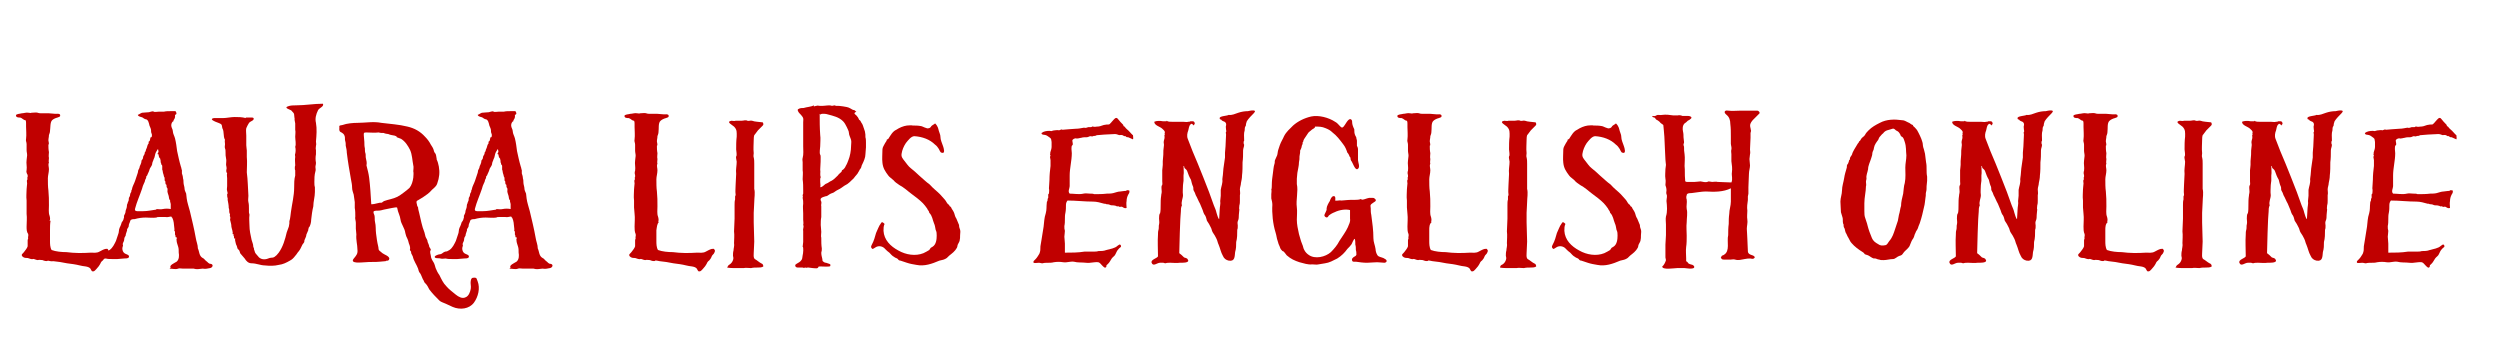
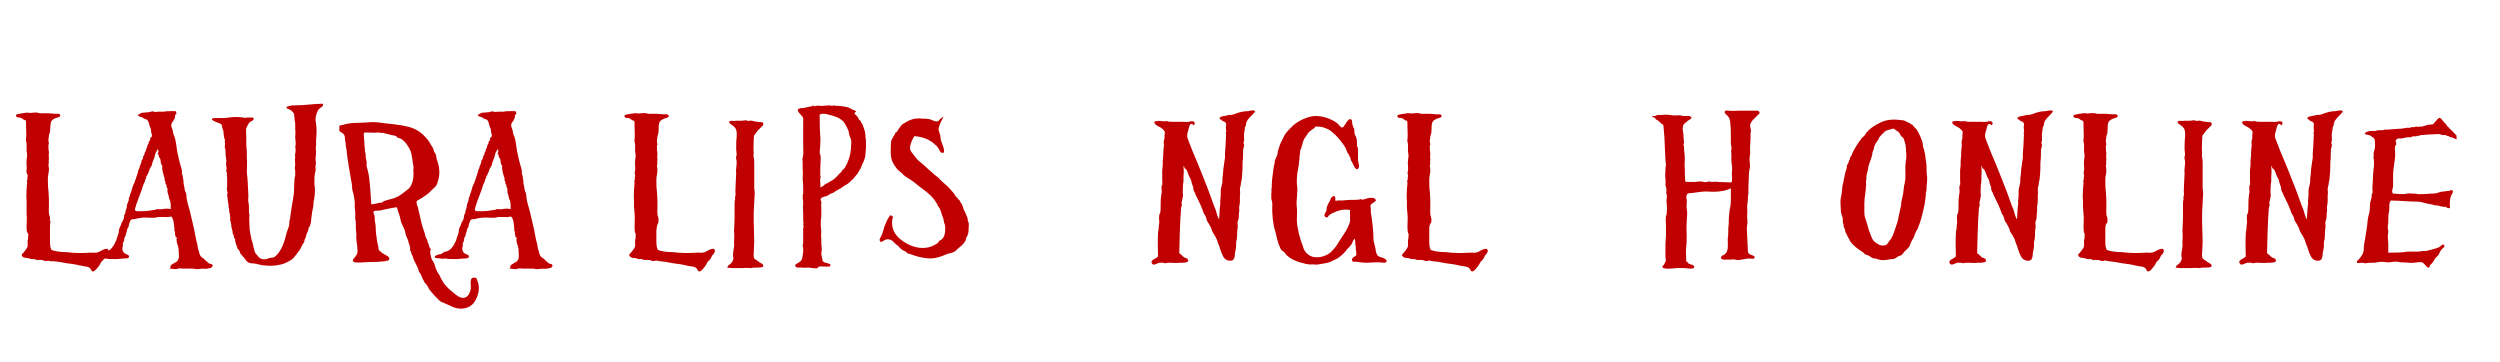
<svg xmlns="http://www.w3.org/2000/svg" version="1.1" x="0px" y="0px" viewBox="0 0 470 68" style="enable-background:new 0 0 470 68;" xml:space="preserve">
  <style type="text/css">
	.st0{fill:none;stroke:#009540;stroke-width:0.25;}
	.st1{fill:none;stroke:#009540;stroke-width:0.75;}
	.st2{fill:#F0F0F0;}
	.st3{fill:#14849B;}
	.st4{fill:#FFFFFF;}
	.st5{fill:#D2D4D7;}
	.st6{fill:#161B1F;}
	.st7{fill:#A4A9AF;}
	.st8{fill:#FAEA0A;}
	.st9{fill:#C00000;}
	.st10{fill:#E20B20;}
	.st11{fill:#676D76;}
	.st12{fill:#343A3E;}
	.st13{fill:#E9E8E8;}
	.st14{fill:#828383;}
	.st15{fill:#1D1D1B;}
	.st16{fill:none;stroke:#14849B;stroke-miterlimit:10;}
	.st17{fill:none;stroke:#676D76;stroke-miterlimit:10;}
	.st18{fill:none;stroke:#F0F0F0;stroke-width:3;stroke-miterlimit:10;}
	.st19{fill:none;stroke:#D2D4D7;stroke-width:3;stroke-miterlimit:10;}
	.st20{fill:none;stroke:#1D1D1B;stroke-miterlimit:10;}
	.st21{fill:none;stroke:#1D1D1B;stroke-miterlimit:10;stroke-dasharray:1.989,1.989;}
	.st22{fill:none;stroke:#EDEDED;stroke-width:3;stroke-miterlimit:10;}
	.st23{fill:#575756;}
	.st24{clip-path:url(#SVGID_2_);}
	.st25{clip-path:url(#SVGID_4_);fill:#058397;}
	.st26{clip-path:url(#SVGID_4_);fill:none;stroke:#000000;stroke-width:0.568;stroke-miterlimit:10;}
	.st27{clip-path:url(#SVGID_4_);fill:#064A56;}
	.st28{clip-path:url(#SVGID_4_);}
	.st29{fill:#009EE0;}
	.st30{fill:none;stroke:#000000;stroke-width:1.136;}
	.st31{clip-path:url(#SVGID_8_);fill:#FAFAFA;}
	.st32{fill:#E42535;}
	.st33{clip-path:url(#SVGID_10_);fill:none;stroke:#F2141F;stroke-width:1.136;stroke-miterlimit:10;}
	.st34{clip-path:url(#SVGID_10_);fill:#E4D94D;}
	.st35{clip-path:url(#SVGID_10_);fill:none;stroke:#000000;stroke-width:0.852;stroke-miterlimit:10;}
	.st36{fill:#F3D6D6;}
	.st37{fill:none;stroke:#000000;stroke-width:0.852;stroke-miterlimit:10;}
	.st38{clip-path:url(#SVGID_12_);fill:none;stroke:#000000;stroke-width:0.852;stroke-miterlimit:10;}
	.st39{clip-path:url(#SVGID_14_);fill:none;stroke:#000000;stroke-width:0.852;stroke-miterlimit:10;}
	.st40{clip-path:url(#SVGID_14_);fill:#EEE249;}
	.st41{fill:#E32935;}
	.st42{clip-path:url(#SVGID_16_);fill:#F3D6D6;}
	.st43{clip-path:url(#SVGID_16_);fill:none;stroke:#000000;stroke-width:0.852;stroke-miterlimit:10;}
	.st44{clip-path:url(#SVGID_16_);fill:#090707;}
	.st45{clip-path:url(#SVGID_16_);fill:#E2261F;}
	.st46{clip-path:url(#SVGID_16_);fill:#E21E47;}
	.st47{clip-path:url(#SVGID_16_);fill:#E32935;}
	.st48{clip-path:url(#SVGID_16_);fill:#EEBEBE;}
	.st49{clip-path:url(#SVGID_18_);fill:#EEBEBE;}
	.st50{clip-path:url(#SVGID_18_);fill:none;stroke:#000000;stroke-width:0.852;stroke-miterlimit:10;}
	.st51{clip-path:url(#SVGID_20_);fill:#FAFAFA;}
	.st52{clip-path:url(#SVGID_22_);fill:none;stroke:#CD071E;stroke-width:1.136;}
	.st53{fill:#FFED00;}
	.st54{fill:none;stroke:#000000;stroke-width:0.568;}
	.st55{fill:#FBFAF9;}
	.st56{fill:none;stroke:#000000;stroke-width:0.284;stroke-miterlimit:10;}
	.st57{clip-path:url(#SVGID_24_);}
	.st58{clip-path:url(#SVGID_24_);fill:#E41E44;}
	.st59{clip-path:url(#SVGID_24_);fill:none;stroke:#000000;stroke-width:0.284;stroke-miterlimit:10;}
	.st60{clip-path:url(#SVGID_24_);fill:none;stroke:#000000;stroke-width:0.142;stroke-miterlimit:10;}
	.st61{fill:none;stroke:#020202;stroke-width:0.284;stroke-miterlimit:10;}
	.st62{fill:none;stroke:#000000;stroke-width:0.142;stroke-miterlimit:10;}
	.st63{fill:none;stroke:#060404;stroke-width:0.284;stroke-miterlimit:10;}
	.st64{clip-path:url(#SVGID_26_);fill:#42B4A1;}
	.st65{clip-path:url(#SVGID_26_);fill:none;stroke:#000000;stroke-width:0.142;stroke-miterlimit:10;}
	.st66{clip-path:url(#SVGID_28_);fill:#42B4A1;}
	.st67{clip-path:url(#SVGID_28_);fill:none;stroke:#000000;stroke-width:0.142;stroke-miterlimit:10;}
	.st68{clip-path:url(#SVGID_28_);fill:none;stroke:#060404;stroke-width:0.284;stroke-miterlimit:10;}
	.st69{clip-path:url(#SVGID_30_);fill:#058397;}
	.st70{clip-path:url(#SVGID_30_);fill:none;stroke:#000000;stroke-width:0.284;stroke-miterlimit:10;}
	.st71{fill:#058397;}
	.st72{clip-path:url(#SVGID_32_);}
	.st73{clip-path:url(#SVGID_32_);fill:none;stroke:#000000;stroke-width:0.142;stroke-miterlimit:10;}
	.st74{clip-path:url(#SVGID_32_);fill:none;stroke:#000000;stroke-width:0.284;stroke-miterlimit:10;}
	.st75{fill:#706F6F;}
	.st76{clip-path:url(#SVGID_34_);fill:#10839B;}
	.st77{clip-path:url(#SVGID_34_);fill:#FFFFFF;}
	.st78{clip-path:url(#SVGID_34_);}
	.st79{clip-path:url(#SVGID_36_);fill:#FFFFFF;}
	.st80{clip-path:url(#SVGID_36_);fill:none;stroke:#1D1D1B;stroke-width:1.569;stroke-miterlimit:10;}
	.st81{clip-path:url(#SVGID_36_);fill:none;stroke:#1D1D1B;stroke-width:1.569;}
	.st82{clip-path:url(#SVGID_36_);fill:#0A0200;}
	.st83{clip-path:url(#SVGID_36_);fill:#010000;}
	.st84{clip-path:url(#SVGID_36_);fill:#F5D7D8;}
	.st85{clip-path:url(#SVGID_36_);fill:none;stroke:#1D1D1B;stroke-width:1.569;stroke-linecap:round;stroke-miterlimit:10;}
	.st86{clip-path:url(#SVGID_36_);fill:#E30613;}
	.st87{clip-path:url(#SVGID_36_);fill:#B32A17;}
	.st88{clip-path:url(#SVGID_36_);fill:#F9F9F8;}
	.st89{clip-path:url(#SVGID_36_);fill:#0D0300;}
	.st90{clip-path:url(#SVGID_36_);fill:#241911;}
	.st91{clip-path:url(#SVGID_36_);fill:#E4D94D;}
	.st92{clip-path:url(#SVGID_36_);fill:#EDE348;}
	.st93{clip-path:url(#SVGID_36_);fill:#0B0500;}
	.st94{clip-path:url(#SVGID_36_);fill:#E3271A;}
	.st95{clip-path:url(#SVGID_36_);fill:#E52248;}
	.st96{clip-path:url(#SVGID_34_);fill:#E30613;}
	.st97{clip-path:url(#SVGID_42_);fill:#E30613;}
	.st98{clip-path:url(#SVGID_42_);fill:#1D1D1B;}
	.st99{clip-path:url(#SVGID_34_);fill:none;stroke:#FFFFFF;stroke-width:1.962;stroke-miterlimit:10;}
	.st100{clip-path:url(#SVGID_34_);fill:none;stroke:#000000;stroke-width:0.392;stroke-miterlimit:10;}
	.st101{fill:none;stroke:#000000;stroke-width:0.5;stroke-miterlimit:10;}
	.st102{fill:#E41E44;}
	.st103{fill:none;stroke:#000000;stroke-width:0.25;stroke-miterlimit:10;}
	.st104{fill:none;stroke:#020202;stroke-width:0.5;stroke-miterlimit:10;}
	.st105{fill:none;stroke:#060404;stroke-width:0.5;stroke-miterlimit:10;}
	.st106{fill:#42B4A1;}
	.st107{fill:none;stroke:#000000;}
	.st108{clip-path:url(#SVGID_44_);fill:#058397;}
	.st109{clip-path:url(#SVGID_44_);fill:none;stroke:#000000;stroke-miterlimit:10;}
	.st110{clip-path:url(#SVGID_44_);fill:#064A56;}
	.st111{clip-path:url(#SVGID_44_);}
	.st112{clip-path:url(#SVGID_46_);fill:none;stroke:#000000;}
	.st113{fill:none;stroke:#000000;stroke-width:2;}
	.st114{clip-path:url(#SVGID_48_);fill:#FAFAFA;}
	.st115{clip-path:url(#SVGID_50_);fill:none;stroke:#F2141F;stroke-width:2;stroke-miterlimit:10;}
	.st116{clip-path:url(#SVGID_50_);fill:#E4D94D;}
	.st117{clip-path:url(#SVGID_50_);fill:none;stroke:#000000;stroke-width:1.5;stroke-miterlimit:10;}
	.st118{fill:none;stroke:#000000;stroke-width:1.5;stroke-miterlimit:10;}
	.st119{clip-path:url(#SVGID_52_);fill:none;stroke:#000000;stroke-width:1.5;stroke-miterlimit:10;}
	.st120{clip-path:url(#SVGID_54_);fill:none;stroke:#000000;stroke-width:1.5;stroke-miterlimit:10;}
	.st121{clip-path:url(#SVGID_54_);fill:#EEE249;}
	.st122{clip-path:url(#SVGID_56_);fill:#F3D6D6;}
	.st123{clip-path:url(#SVGID_56_);fill:none;stroke:#000000;stroke-width:1.5;stroke-miterlimit:10;}
	.st124{clip-path:url(#SVGID_56_);fill:#090707;}
	.st125{clip-path:url(#SVGID_56_);fill:#E2261F;}
	.st126{clip-path:url(#SVGID_56_);fill:#E21E47;}
	.st127{clip-path:url(#SVGID_56_);fill:#E32935;}
	.st128{clip-path:url(#SVGID_56_);fill:#EEBEBE;}
	.st129{clip-path:url(#SVGID_58_);fill:#EEBEBE;}
	.st130{clip-path:url(#SVGID_58_);fill:none;stroke:#000000;stroke-width:1.5;stroke-miterlimit:10;}
	.st131{clip-path:url(#SVGID_60_);fill:#FAFAFA;}
	.st132{clip-path:url(#SVGID_62_);fill:none;stroke:#CD071E;stroke-width:2;}
	.st133{clip-path:url(#SVGID_64_);}
	.st134{clip-path:url(#SVGID_64_);fill:#E41E44;}
	.st135{clip-path:url(#SVGID_64_);fill:none;stroke:#000000;stroke-width:0.5;stroke-miterlimit:10;}
	.st136{clip-path:url(#SVGID_64_);fill:none;stroke:#000000;stroke-width:0.25;stroke-miterlimit:10;}
	.st137{clip-path:url(#SVGID_66_);fill:#42B4A1;}
	.st138{clip-path:url(#SVGID_66_);fill:none;stroke:#000000;stroke-width:0.25;stroke-miterlimit:10;}
	.st139{clip-path:url(#SVGID_68_);fill:#42B4A1;}
	.st140{clip-path:url(#SVGID_68_);fill:none;stroke:#000000;stroke-width:0.25;stroke-miterlimit:10;}
	.st141{clip-path:url(#SVGID_68_);fill:none;stroke:#060404;stroke-width:0.5;stroke-miterlimit:10;}
	.st142{clip-path:url(#SVGID_70_);fill:#058397;}
	.st143{clip-path:url(#SVGID_70_);fill:none;stroke:#000000;stroke-width:0.5;stroke-miterlimit:10;}
	.st144{clip-path:url(#SVGID_72_);}
	.st145{clip-path:url(#SVGID_72_);fill:none;stroke:#000000;stroke-width:0.25;stroke-miterlimit:10;}
	.st146{clip-path:url(#SVGID_72_);fill:none;stroke:#000000;stroke-width:0.5;stroke-miterlimit:10;}
	.st147{fill:#CD071E;}
	.st148{fill:none;stroke:#1D1D1B;stroke-width:19;stroke-linecap:round;}
	.st149{fill:none;stroke:#1D1D1B;stroke-width:11.331;stroke-linecap:round;}
	.st150{fill:none;stroke:#1D1D1B;stroke-width:15.343;stroke-linecap:round;}
	.st151{fill-rule:evenodd;clip-rule:evenodd;fill:none;stroke:#1D1D1B;stroke-width:28;stroke-linecap:round;}
	.st152{fill:none;stroke:#1D1D1B;stroke-width:28;stroke-linecap:round;}
	.st153{fill:none;stroke:#E20B20;stroke-width:4;stroke-linecap:round;}
	.st154{fill:none;stroke:#E20B20;stroke-width:2;stroke-linecap:round;}
	.st155{fill:none;stroke:#E20B20;stroke-width:3.102;stroke-linecap:round;}
	.st156{fill-rule:evenodd;clip-rule:evenodd;fill:none;stroke:#E20B20;stroke-width:4;stroke-linecap:round;}
	.st157{fill:none;stroke:#E20B20;stroke-width:3;stroke-linecap:round;}
	.st158{fill:none;stroke:#E20B20;stroke-width:9.681;stroke-linecap:round;}
	.st159{fill:none;stroke:#1D1D1B;stroke-width:38;stroke-linecap:round;stroke-linejoin:round;}
	.st160{fill:none;stroke:#1D1D1B;stroke-width:27.253;stroke-linecap:round;}
	.st161{fill:#FFFFFF;stroke:#1D1D1B;stroke-width:27.253;stroke-linecap:round;}
	.st162{fill:none;stroke:#1D1D1B;stroke-width:11.977;stroke-linecap:round;}
	.st163{fill:#FFFFFF;stroke:#E20B20;stroke-width:4;stroke-linecap:round;}
	.st164{fill:none;stroke:#1D1D1B;stroke-width:25.414;stroke-linecap:round;}
	.st165{fill:none;stroke:#1D1D1B;stroke-width:18.77;stroke-linecap:round;}
	.st166{fill:none;stroke:#C00000;stroke-width:4;stroke-linecap:round;}
	.st167{fill:none;stroke:#C00000;stroke-width:3.518;stroke-linecap:round;}
	.st168{fill:none;stroke:#C00000;stroke-width:2;stroke-linecap:round;}
	.st169{fill:none;stroke:#C00000;stroke-width:2.599;stroke-linecap:round;}
	.st170{fill:#FFFFFF;stroke:#C00000;stroke-width:4;stroke-linecap:round;}
	.st171{fill:none;stroke:#C00000;stroke-width:2.124;stroke-linecap:round;}
	.st172{fill:none;stroke:#C00000;stroke-linecap:round;}
	.st173{fill:none;stroke:#E1077E;stroke-width:2;stroke-miterlimit:10;}
	.st174{fill:none;stroke:#E1077E;stroke-width:2;stroke-miterlimit:10;stroke-dasharray:3.994,3.994;}
	.st175{fill:none;stroke:#E1077E;stroke-width:2;stroke-miterlimit:10;stroke-dasharray:4,4;}
</style>
  <g id="icons_grid">
</g>
  <g id="wireframes">
    <g>
      <g>
        <path class="st9" d="M9.4,43.3c0,0.6,0,1.3,0,2c0,0.5,0,1.2,0.3,1.7c0.8,0.3,1.9,0.4,2.8,0.4c1.5,0.2,3,0.2,4.5,0.1     c0.6,0,1.2,0.1,1.7-0.2c0.4-0.2,0.7-0.4,1.1-0.5c0.3,0,0.4-0.1,0.5,0.1c0.2,0.3,0.1,0.3,0,0.6s-0.4,0.4-0.5,0.7     c-0.1,0.3-0.3,0.6-0.5,0.8c-0.1,0-0.4,0.4-0.4,0.5c-0.2,0.4-0.5,0.8-0.8,1.1c-0.3,0.3-0.4,0.5-0.8,0.4c-0.1-0.1-0.2-0.3-0.3-0.5     c-0.4-0.5-1.4-0.4-2-0.6c-0.8-0.2-1.6-0.3-2.4-0.4c-0.9-0.2-1.7-0.3-2.6-0.4C9.7,49.2,9.1,49,9,49c-0.2,0.2-0.8,0-1-0.1     c-0.3,0-0.6-0.1-0.9,0c-0.3,0-0.8-0.3-0.9-0.2c-0.2,0.1-0.7-0.1-1-0.2c-0.4,0-0.7,0-1-0.3c-0.3-0.4,0.1-0.5,0.3-0.8     c0.2-0.3,0.6-0.7,0.7-1.1c0-0.2,0-0.5,0-0.7c0-0.2,0-0.3,0-0.4c0-0.2,0.1-0.3,0.1-0.4c-0.1-0.2,0.1-0.5,0-0.8     C5,43.6,5,43.1,5,42.6c0-0.8,0.1-1.6,0-2.4C5,39.8,5,39.4,5,39c0-0.4,0-0.9,0-1.3c-0.1-0.8,0-1.4,0-2.1c0-0.4,0.1-0.8,0.1-1.1     c0-0.2-0.1-0.5,0-0.7c0.2-0.1-0.1-0.4,0.1-0.5c0,0,0-0.4,0-0.4C5,32.6,4.9,32.2,5,32c0.1-0.7-0.1-1.3,0-1.9     c0-0.3,0.1-0.6,0.1-0.9c0-0.4-0.1-0.6-0.1-1s0-0.7,0-1.1c0-0.4-0.2-0.6-0.1-1c0.1-0.8,0-1.6,0-2.3c0-0.2,0-0.4,0-0.5     c0-0.3,0,0,0-0.1c0-0.2,0-0.4-0.1-0.6c-0.4,0-0.6-0.4-1-0.5c-0.3,0-0.8,0-0.8-0.4c0-0.3,0.8-0.3,1.1-0.4c0.4,0,0.8-0.2,1.3-0.1     c0.2,0,0.4,0.1,0.5,0c0.3,0,1-0.1,1.2,0c0.2,0.1,0.6,0.1,0.8,0.1c0.4,0,0.9,0,1.3,0c0.4,0,0.8,0.1,1.2,0.1c0.3,0,0.8-0.1,0.9,0.2     c0.1,0.4-0.3,0.4-0.5,0.5c-0.4,0.1-0.8,0.3-1,0.5C9.4,23,9.5,24,9.4,24.6c0,0.3-0.1,0.5-0.2,0.8c0,0.4-0.1,0.6-0.1,1     c0,0.2,0.2,0.7,0,0.8c0,0.4,0,0.9,0.1,1.4c0,0.4-0.1,0.7,0,1.1c0,0.4-0.1,0.6,0,0.9c-0.2,0.3,0,0.8,0,1.2c0,0.6-0.2,1.2-0.2,1.7     c0,0.8,0,1.6,0.1,2.3c0.1,1,0.1,1.8,0.1,2.8c0,0.6-0.1,1.4,0.1,1.9c0.1,0.3,0.2,0.8,0,1c0,0,0.1,0,0.2,0     C9.4,42.1,9.4,42.7,9.4,43.3z" />
        <path class="st9" d="M32.6,22.8c-0.3,0.1-0.4,0.5-0.4,0.8c0,0.4,0.3,0.7,0.3,1.1c0,0.4,0.3,0.9,0.4,1.3c0.2,0.8,0.3,1.6,0.4,2.4     c0.2,0.9,0.4,1.9,0.7,2.9c0.1,0.2,0.1,0.5,0.2,0.7c0,0.2,0,0.4,0,0.6c0.1,0.3,0.2,0.6,0.2,0.9c0.1,0.3,0.1,0.6,0.1,0.8     c0,0.4,0.2,0.8,0.2,1.2c0,0.3,0.2,0.6,0.3,0.9c0,0.3,0.1,0.6,0.1,0.9c0.1,0.8,0.4,1.6,0.6,2.4c0.4,1.7,0.8,3.3,1.1,5     c0.1,0.7,0.4,1.3,0.4,2c0.3,0.6,0.2,1.4,0.9,1.8c0.3,0.1,0.4,0.4,0.7,0.6s0.4,0.5,0.8,0.5c0.6,0.1,0.4,0.7-0.1,0.8     s-0.9,0.2-1.4,0.1c-0.3,0-0.6,0.1-0.9,0.1c-0.3,0-0.5,0-0.8-0.1c-0.7,0-1.3,0-2,0c-0.3,0-0.7-0.1-0.9,0c-0.5,0.2-1.1,0-1.6,0     c0-0.1,0.1-0.1,0.2-0.2c-0.4-0.4,0.8-0.9,1.1-1.1c0.5-0.4,0.5-1.2,0.4-1.7c0-0.4,0-0.8-0.1-1.1c-0.1-0.4-0.3-0.8-0.3-1.2     c0-0.2-0.1-0.4,0.1-0.4c0-0.3-0.2,0-0.3-0.3c0-0.1,0-0.3-0.1-0.4c0-0.2,0-0.4,0-0.6c-0.2,0-0.1-0.3-0.1-0.4     c0-0.3-0.1-0.6-0.1-0.9c0-0.3-0.2-1.4-0.5-1.4c0-0.1,0,0,0.1-0.1c-0.4,0-0.8,0.2-1.2,0.1c-0.3,0-0.4,0-0.8,0c-0.1,0-0.3,0-0.4,0     c-0.3,0-0.3,0-0.5,0.1c-0.6,0.1-1.4,0-2,0c-0.7,0-1.4,0.1-2.1,0.3c-0.3,0-0.7,0-0.8,0.3c-0.1,0.4-0.3,0.6-0.3,1     c0,0.3-0.4,0.5-0.3,0.8c-0.1,0.2-0.1,0.4-0.2,0.6c-0.1,0.2,0,0.4-0.2,0.6c-0.2,0.3-0.1,0.5-0.2,0.8c-0.1,0.2-0.3,0.6-0.2,0.7     c0.1,0.2-0.1,0.4-0.1,0.7c0,0.3,0.1,0.7,0.4,0.9c0.2,0.2,1.1,0.3,0.8,0.8c-0.1,0.2-0.7,0.2-0.9,0.2c-0.4,0-0.8,0.1-1.2,0.1     c-0.4,0-0.8,0-1.1,0c-0.3,0-0.8,0-1.1-0.1c-0.3,0-0.7,0.1-1,0c-0.3-0.1-0.5,0-0.9-0.1c-0.6-0.3,0.5-0.7,0.8-0.7     c0.4,0,0.6-0.4,1-0.5c0.3,0,0.5-0.1,0.8-0.3c0.6-0.4,0.9-1.1,1.2-1.7c0.1-0.4,0.3-0.8,0.4-1.2c0.2-0.4,0.1-0.9,0.3-1.3     c0.1-0.2,0.2-0.4,0.3-0.7c0-0.3,0.3-0.5,0.4-0.8c0-0.2,0.2-0.4,0.1-0.7c0.1-0.3,0.3-0.5,0.3-0.8c0-0.2,0.1-0.4,0.2-0.7     c0.1-0.3,0-0.6,0.2-0.9c0-0.2,0.2-0.4,0.2-0.6c0-0.3,0-0.4,0.2-0.7c0.1-0.2,0-0.4,0.2-0.7c0,0,0.1-0.1,0.1-0.2     c-0.1-0.2,0.1-0.2,0.1-0.4c0.1-0.6,0.4-1,0.6-1.6c0.2-0.5,0.3-1,0.5-1.5c0.1-0.3,0-0.4,0.2-0.7c0.2-0.3,0.1-0.5,0.3-0.8     c0.1-0.3,0.2-0.4,0.2-0.8c0.1-0.2,0.3-0.3,0.3-0.6c0-0.2,0.1-0.3,0.2-0.5c0.1-0.1,0.1-0.2,0.1-0.3c0-0.2,0.1-0.2,0.2-0.4     c0-0.2,0.1-0.4,0.2-0.6c0.1-0.3,0.1-0.5,0.3-0.8c0.1,0,0.1-0.2,0-0.3c0.1-0.1,0.3-0.2,0.3-0.4c0-0.1,0.1-0.6,0.2-0.5     c0.2,0.1,0.2-0.6,0.1-0.7c-0.1-0.2-0.1-0.4-0.1-0.6c0-0.3-0.2-0.6-0.3-0.9c-0.1-0.4-0.2-1.2-0.8-1.2c-0.3-0.1-0.5-0.4-0.8-0.4     c-0.2-0.1-0.5-0.1-0.6-0.4c0.3-0.1,0.5-0.3,0.8-0.4c0.4,0,0.8-0.1,1.3-0.1c0.1,0,0.8-0.3,0.9-0.1c0.1,0.1,0.8,0,0.9,0     c0.4,0,0.7,0,1,0c0.4-0.1,0.8-0.1,1.2-0.1c0.2,0,0.8,0,1,0c0.2,0.3,0.3,0.6-0.1,0.7C33,22.4,32.6,22.4,32.6,22.8z M30.9,33.3     c-0.1,0-0.1-0.4-0.2-0.6c-0.1-0.2-0.1-0.7-0.2-0.8c0-0.3,0-0.4,0-0.7c0-0.2-0.2-0.2-0.2-0.4c0-0.3-0.1-0.1-0.1-0.4     c0-0.1,0-0.2,0-0.2c-0.1-0.2,0-0.4-0.2-0.5c-0.2-0.2-0.1-0.6-0.3-0.8c0,0,0,0.1-0.1,0.1c0-0.2,0.2-0.3,0.2-0.5     c0-0.2-0.1-0.4-0.1-0.5c-0.2,0.3-0.4,0.6-0.5,0.9c-0.1,0.3-0.1,0.7-0.3,1c-0.1,0.4-0.3,0.6-0.3,1c-0.1,0.4-0.4,0.6-0.5,1     c0,0.2-0.4,0.9-0.4,1c0,0.1-0.2,0.2-0.2,0.3c-0.1,0.2,0.1,0.1-0.1,0.4c-0.2,0.3-0.1,0.5-0.3,0.8c-0.2,0.4-0.3,0.7-0.4,1.1     c-0.4,1.2-1,2.5-1.3,3.7c-0.1,0.3,0,0.5,0.4,0.5c0.4,0,0.8,0,1.1,0c0.9,0,1.7-0.2,2.5-0.3c0,0,0,0,0-0.1c0.4,0,0.8,0.1,1.2,0     c0.5-0.1,1-0.1,1.5,0c0-0.3,0-0.6,0-0.9c0-0.2-0.2-0.6-0.1-0.7c-0.3-0.3-0.2-0.6-0.3-0.9c-0.1-0.3-0.3-0.8-0.2-1.1     c0,0,0-0.4-0.1-0.4c-0.1-0.1-0.1-0.3-0.1-0.5c0-0.2-0.2,0-0.2-0.4c0-0.1,0-0.4-0.1-0.4C30.9,34,31,33.4,30.9,33.3z" />
        <path class="st9" d="M47.4,22.1c0.4,0,0.4,0.4,0,0.6c-0.3,0.2-0.5,0.2-0.7,0.6c-0.1,0.2-0.3,0.5-0.4,0.8c-0.1,0.4,0,0.9,0,1.4     c0,0.6,0,1.2,0,1.8c0,0.4,0.1,0.7,0.1,1c0,0.4,0,0.8,0,1.2c0.1,1,0,2,0,2.9c0.2,1.5,0.2,2.9,0.3,4.4c0,0.4-0.1,0.8,0,1.2     c0.1,0.4,0.1,0.8,0.1,1.2c0,0.2,0,0.4,0,0.7c0,0.2,0.1,0.3,0.1,0.5c-0.1,0.7,0,1.4,0,2c0,0.9,0.2,1.8,0.4,2.7     c0.1,0.4,0.3,0.8,0.3,1.1c0,0.1,0,0.2,0.1,0.4c0.1,0.1,0,0.3,0.1,0.4c0.1,0.2,0.1,0.5,0.3,0.7c0.3,0.3,0.3,0.4,0.6,0.7     c0.6,0.5,1.3,0.4,2,0.1c0.4-0.1,0.6,0,0.9-0.2c0.3-0.2,0.5-0.4,0.8-0.8c0.8-1.1,1.2-2.5,1.5-3.8l0.4-1.1c0-0.2,0.1-0.4,0.1-0.6     c0-0.1,0-0.2,0-0.4c0.2-0.6,0.2-1.2,0.3-1.8c0.2-1.5,0.6-3,0.6-4.5c0-0.8,0-1.6,0.2-2.3c0-0.3,0-0.7,0-1c-0.1,0-0.1-0.8,0-0.9     c0-0.5-0.1-1.1,0-1.6c0-0.2-0.1-0.4,0-0.6c0.1-0.4,0.1-0.9,0-1.3c0.2-0.5,0-1.3,0-1.9c0-0.4,0.1-0.9,0-1.3c0-0.4,0-0.8,0-1.2     c0-0.2-0.2-0.8-0.1-0.8c0,0-0.1-0.6-0.1-0.8c0-0.4-0.3-0.5-0.5-0.8c-0.2-0.2-1.5-0.5-0.7-0.8c0.5-0.2,1.1-0.2,1.6-0.2     c1.7,0,3.3-0.3,5-0.3c0.3,0.5-0.7,0.8-0.9,1.2c-0.4,0.8-0.6,1.6-0.4,2.4c0.2,1.1,0.1,2.4,0,3.5c0,0.3,0.1,0.5,0,0.8     c0,0.3-0.1,0.5,0,0.8c0,0.3,0,0.5,0,0.8c-0.1,0.5-0.1,1.1,0,1.6c0,0.4-0.1,0.5-0.1,0.8c0,0.3,0.1,0.5,0,0.8     c-0.2,0.7-0.2,1.4-0.2,2c0,0.4,0,0.7,0.1,1c0,0.3,0,0.5,0,0.9c0,0.9-0.3,1.8-0.3,2.7c-0.2,0.8-0.3,1.6-0.4,2.5     c0,0.4-0.1,0.9-0.3,1.3c-0.1,0.1-0.2,0.2-0.2,0.4c-0.1,0.2,0,0.3-0.1,0.4c-0.1,0.2-0.2,0.5-0.3,0.7c0,0.4-0.3,0.8-0.4,1.2     c0.1,0.3-0.3,0.5-0.4,0.8c-0.2,0.4-0.3,0.7-0.6,1.1c-0.3,0.3-0.4,0.6-0.7,0.9c-0.3,0.4-0.6,0.7-1,0.9c-0.7,0.4-1.3,0.7-2.1,0.8     c-0.8,0.2-1.7,0.2-2.6,0.1c-0.8,0-1.6-0.4-2.5-0.4c-0.6,0-1-0.4-1.3-0.9c-0.2-0.2-0.4-0.5-0.6-0.7c-0.1-0.1-0.3-0.3-0.3-0.5     c0-0.1-0.2-0.5-0.3-0.5c-0.2-0.1-0.2-0.5-0.3-0.7c-0.2-0.3-0.2-0.7-0.3-1c0-0.2,0-0.4,0-0.5C44.1,44.9,44,45,44,44.7     c0-0.1,0-0.4-0.1-0.4V44c-0.1,0-0.1,0-0.2,0c0.2-0.2-0.2-1.2-0.2-1.4c0-0.4-0.1-0.7-0.2-1.1c-0.1-0.2,0-0.4,0-0.5     c0-0.2,0-0.2-0.1-0.4c0-0.1,0.1-0.3,0-0.4c0-0.1-0.1-0.2-0.1-0.3c0-0.3,0-0.6-0.1-0.8c0-0.5-0.1-1-0.2-1.5c0-0.1,0-0.3,0-0.4     c-0.1,0-0.1-0.6-0.1-0.7c0.2-0.1,0-0.5,0-0.6c-0.1-0.3,0-0.6,0-0.9c0-0.2,0-0.5,0-0.7c0-0.3,0-0.5,0-0.8c0-0.2-0.1-0.7,0-0.9     c-0.2-0.3-0.2-0.5-0.1-0.9c0-0.4-0.1-0.5-0.1-0.8c0-0.4,0.1-0.7,0-1.1c-0.1-0.4-0.1-0.7-0.1-1.2c0-0.2,0-0.5-0.1-0.7     c-0.1-0.3,0-0.5,0-0.8c0-0.3-0.1-0.6,0-0.8c-0.4-0.7-0.1-1.5-0.5-2.2c-0.1-0.3,0-0.6-0.3-0.8c-0.2-0.1-0.4-0.2-0.7-0.3     c-0.3-0.1-1.6-0.6-0.6-0.8c0.6,0,1.1,0,1.7,0c0.7,0,1.5-0.2,2.2-0.2c0.7,0,1.4,0,2.1,0.2v-0.1H47.4z" />
        <path class="st9" d="M81,48.1c0,0.4,0.3,0.9,0.5,1.2s0.3,0.8,0.4,1.1c0.2,0.5,0.4,0.9,0.7,1.3c0.4,0.8,0.7,1.5,1.3,2.1     c0.5,0.6,1.2,1.1,1.8,1.6c0.5,0.4,1.2,0.8,1.8,0.5c0.6-0.2,0.9-1,1-1.6c0.1-0.5-0.1-1,0-1.5c0.1-0.5,0.2-0.6,0.7-0.6     c0.5,0,0.4,0.3,0.6,0.7c0.5,1.3,0.1,2.9-0.7,4c-0.9,1.2-2.6,1.4-4,0.8c-0.4-0.2-0.9-0.4-1.3-0.6c-0.4-0.2-0.9-0.3-1.2-0.6     c-0.7-0.7-1.3-1.3-1.9-2.1c-0.2-0.4-0.4-0.8-0.7-1.1c-0.3-0.2-0.3-0.6-0.5-0.8c-0.2-0.4-0.3-0.8-0.5-1.1     c-0.3-0.3-0.3-0.6-0.4-0.9c-0.3-0.8-0.8-1.4-1-2.3c-0.1-0.2-0.2-0.4-0.3-0.6c0-0.2,0-0.3-0.1-0.4c-0.1-0.1-0.2-0.2-0.1-0.4     c0-0.3,0-0.4-0.1-0.7c-0.2-0.4-0.2-0.8-0.4-1.2c-0.2-0.4-0.3-0.6-0.4-1.1c-0.1-0.9-0.8-1.7-0.9-2.5c-0.1-0.8-0.5-1.4-0.6-2.1     c0-0.3-0.2-0.2-0.4-0.2c-0.2,0-0.4,0.1-0.6,0.1c-0.5,0.1-1,0.2-1.5,0.3c-0.4,0.1-0.7,0.2-1.1,0.2c-0.2,0-0.6,0-0.8,0.1     c-0.2,0.2,0,0.5,0.1,0.8c0.1,0.4,0,0.8,0.1,1.2c0.2,0.8,0.1,1.5,0.2,2.2c0.1,0.8,0.2,1.6,0.4,2.4c0.1,0.3,0,0.6,0.2,0.8     c0.2,0.2,0.4,0.3,0.6,0.5c0.4,0.3,1.2,0.5,1.3,1c-0.1,0.2,0,0.3-0.3,0.4c-0.1,0-0.3,0-0.4,0.1c-0.4,0-0.7,0.1-1.1,0.1     c-0.9,0.1-1.8,0-2.7,0.1c-0.6,0-3.2,0.4-2.1-0.8c0.4-0.5,0.7-0.8,0.6-1.6c0-0.9-0.3-1.8-0.2-2.8c0-0.4-0.1-0.8-0.1-1.1     c0-0.4,0-0.7,0-1.1c0-0.4-0.2-0.8-0.1-1.2c0-0.5,0-1.1-0.1-1.6c0-0.4,0-0.8,0-1.1c-0.1-0.5-0.1-0.9-0.2-1.4     c-0.1-0.4-0.3-0.8-0.3-1.3c0-0.5-0.1-1-0.2-1.5c-0.3-1.7-0.6-3.4-0.8-5.1c0-0.4-0.1-0.9-0.2-1.3c0-0.3,0-0.6-0.1-0.9     c-0.1-0.3,0-0.6-0.1-0.9c-0.1-0.4-0.4-0.6-0.8-0.8c-0.3-0.2-0.2-0.6-0.2-0.9c-0.1-0.4,0.3-0.3,0.6-0.4c0.8-0.3,2-0.4,2.8-0.4     c1.5,0,3-0.3,4.5,0c1.6,0.2,3.3,0.3,4.9,0.7c1.3,0.3,2.4,0.9,3.3,1.9c0.4,0.4,0.8,0.9,1.1,1.5c0.2,0.3,0.4,0.6,0.5,0.9     c0.1,0.3,0.1,0.5,0.3,0.7c0.1,0.1,0.2,0.4,0.2,0.5c0,0.2,0.1,0.4,0.1,0.7c0.2,0.4,0.3,0.8,0.4,1.3c0.2,1.1,0.1,2.1-0.3,3.2     c-0.2,0.6-0.6,0.8-1,1.2c-0.5,0.6-1.1,1-1.7,1.4c-0.3,0.2-0.7,0.4-1,0.6c-0.3,0.1-0.2,0.4-0.1,0.8c0,0.2,0.1,0.3,0.2,0.5     c0,0.3,0.1,0.6,0.2,1c0.3,1.2,0.5,2.5,1,3.7c0.1,0.3,0.1,0.5,0.2,0.8c0.1,0.3,0.4,0.6,0.4,1c0.1,0.3,0.3,0.6,0.3,0.9     c0.1,0.2,0.3,0.4,0.3,0.6C80.7,47.3,81,47.9,81,48.1z M72.2,25c-0.4,0-0.7,0-1-0.1c-0.8,0.1-1.6,0-2.4,0c-0.5,0-0.4,0.2-0.4,0.6     c0,0.4,0.1,0.8,0.1,1.2c0,0.4,0,0.8,0.1,1.2c0,0.3,0,0.7,0.1,0.9c0.1,0.3,0,0.7,0.1,1c0.1,0.4,0.2,0.8,0.1,1.3     c0.2,0.8,0.4,1.5,0.5,2.3c0.2,1.6,0.3,3.3,0.4,5c0.4,0,0.8-0.1,1.2-0.2c0.3-0.1,0.5-0.1,0.8-0.1c0.1-0.1,0.2-0.2,0.4-0.3     c0.8-0.3,1.7-0.4,2.5-0.8c0.4-0.2,0.8-0.5,1.2-0.8c0.4-0.3,0.8-0.6,1.1-0.9c0.4-0.5,0.6-1.2,0.7-1.9c0-0.4,0.1-0.8,0-1.2     c0-0.4,0.1-0.8,0-1.1c-0.2-1-0.2-2-0.6-2.9c-0.4-0.8-0.9-1.6-1.7-2.1c-0.3-0.1-0.5-0.2-0.8-0.3c0-0.2-0.2-0.2-0.4-0.3     c-0.4-0.1-0.8-0.1-1.2-0.3C72.9,25.2,72.2,25.1,72.2,25z" />
        <path class="st9" d="M96.5,22.8c-0.3,0.1-0.4,0.5-0.4,0.8c0,0.4,0.3,0.7,0.3,1.1c0,0.4,0.3,0.9,0.4,1.3c0.2,0.8,0.3,1.6,0.4,2.4     c0.2,0.9,0.4,1.9,0.7,2.9c0.1,0.2,0.1,0.5,0.2,0.7c0,0.2,0,0.4,0,0.6c0.1,0.3,0.2,0.6,0.2,0.9c0.1,0.3,0.1,0.6,0.1,0.8     c0,0.4,0.2,0.8,0.2,1.2c0,0.3,0.2,0.6,0.3,0.9c0,0.3,0.1,0.6,0.1,0.9c0.1,0.8,0.4,1.6,0.6,2.4c0.4,1.7,0.8,3.3,1.1,5     c0.1,0.7,0.4,1.3,0.4,2c0.3,0.6,0.2,1.4,0.9,1.8c0.3,0.1,0.4,0.4,0.7,0.6s0.4,0.5,0.8,0.5c0.6,0.1,0.4,0.7-0.1,0.8     s-0.9,0.2-1.4,0.1c-0.3,0-0.6,0.1-0.9,0.1c-0.3,0-0.5,0-0.8-0.1c-0.7,0-1.3,0-2,0c-0.3,0-0.7-0.1-0.9,0c-0.5,0.2-1.1,0-1.6,0     c0-0.1,0.1-0.1,0.2-0.2c-0.4-0.4,0.8-0.9,1.1-1.1c0.5-0.4,0.5-1.2,0.4-1.7c0-0.4,0-0.8-0.1-1.1c-0.1-0.4-0.3-0.8-0.3-1.2     c0-0.2-0.1-0.4,0.1-0.4c0-0.3-0.2,0-0.3-0.3c0-0.1,0-0.3-0.1-0.4c0-0.2,0-0.4,0-0.6c-0.2,0-0.1-0.3-0.1-0.4     c0-0.3-0.1-0.6-0.1-0.9c0-0.3-0.2-1.4-0.5-1.4c0-0.1,0,0,0.1-0.1c-0.4,0-0.8,0.2-1.2,0.1c-0.3,0-0.4,0-0.8,0c-0.1,0-0.3,0-0.4,0     c-0.3,0-0.3,0-0.5,0.1c-0.6,0.1-1.4,0-2,0c-0.7,0-1.4,0.1-2.1,0.3c-0.3,0-0.7,0-0.8,0.3c-0.1,0.4-0.3,0.6-0.3,1     c0,0.3-0.4,0.5-0.3,0.8c-0.1,0.2-0.1,0.4-0.2,0.6c-0.1,0.2,0,0.4-0.2,0.6c-0.2,0.3-0.1,0.5-0.2,0.8c-0.1,0.2-0.3,0.6-0.2,0.7     c0.1,0.2-0.1,0.4-0.1,0.7c0,0.3,0.1,0.7,0.4,0.9c0.2,0.2,1.1,0.3,0.8,0.8c-0.1,0.2-0.7,0.2-0.9,0.2c-0.4,0-0.8,0.1-1.2,0.1     c-0.4,0-0.8,0-1.1,0c-0.3,0-0.8,0-1.1-0.1c-0.3,0-0.7,0.1-1,0c-0.3-0.1-0.5,0-0.9-0.1c-0.6-0.3,0.5-0.7,0.8-0.7     c0.4,0,0.6-0.4,1-0.5c0.3,0,0.5-0.1,0.8-0.3c0.6-0.4,0.9-1.1,1.2-1.7c0.1-0.4,0.3-0.8,0.4-1.2c0.2-0.4,0.1-0.9,0.3-1.3     c0.1-0.2,0.2-0.4,0.3-0.7c0-0.3,0.3-0.5,0.4-0.8c0-0.2,0.2-0.4,0.1-0.7c0.1-0.3,0.3-0.5,0.3-0.8c0-0.2,0.1-0.4,0.2-0.7     c0.1-0.3,0-0.6,0.2-0.9c0-0.2,0.2-0.4,0.2-0.6c0-0.3,0-0.4,0.2-0.7c0.1-0.2,0-0.4,0.2-0.7c0,0,0.1-0.1,0.1-0.2     c-0.1-0.2,0.1-0.2,0.1-0.4c0.1-0.6,0.4-1,0.6-1.6c0.2-0.5,0.3-1,0.5-1.5c0.1-0.3,0-0.4,0.2-0.7c0.2-0.3,0.1-0.5,0.3-0.8     c0.1-0.3,0.2-0.4,0.2-0.8c0.1-0.2,0.3-0.3,0.3-0.6c0-0.2,0.1-0.3,0.2-0.5c0.1-0.1,0.1-0.2,0.1-0.3c0-0.2,0.1-0.2,0.2-0.4     c0-0.2,0.1-0.4,0.2-0.6c0.1-0.3,0.1-0.5,0.3-0.8c0.1,0,0.1-0.2,0-0.3c0.1-0.1,0.3-0.2,0.3-0.4c0-0.1,0.1-0.6,0.2-0.5     c0.2,0.1,0.2-0.6,0.1-0.7c-0.1-0.2-0.1-0.4-0.1-0.6c0-0.3-0.2-0.6-0.3-0.9c-0.1-0.4-0.2-1.2-0.8-1.2c-0.3-0.1-0.5-0.4-0.8-0.4     c-0.2-0.1-0.5-0.1-0.6-0.4c0.3-0.1,0.5-0.3,0.8-0.4c0.4,0,0.8-0.1,1.3-0.1c0.1,0,0.8-0.3,0.9-0.1c0.1,0.1,0.8,0,0.9,0     c0.4,0,0.7,0,1,0c0.4-0.1,0.8-0.1,1.2-0.1c0.2,0,0.8,0,1,0c0.2,0.3,0.3,0.6-0.1,0.7C96.9,22.4,96.5,22.4,96.5,22.8z M94.8,33.3     c-0.1,0-0.1-0.4-0.2-0.6c-0.1-0.2-0.1-0.7-0.2-0.8c0-0.3,0-0.4,0-0.7c0-0.2-0.2-0.2-0.2-0.4c0-0.3-0.1-0.1-0.1-0.4     c0-0.1,0-0.2,0-0.2c-0.1-0.2,0-0.4-0.2-0.5c-0.2-0.2-0.1-0.6-0.3-0.8c0,0,0,0.1-0.1,0.1c0-0.2,0.2-0.3,0.2-0.5     c0-0.2-0.1-0.4-0.1-0.5c-0.2,0.3-0.4,0.6-0.5,0.9c-0.1,0.3-0.1,0.7-0.3,1c-0.1,0.4-0.3,0.6-0.3,1c-0.1,0.4-0.4,0.6-0.5,1     c0,0.2-0.4,0.9-0.4,1c0,0.1-0.2,0.2-0.2,0.3c-0.1,0.2,0.1,0.1-0.1,0.4c-0.2,0.3-0.1,0.5-0.3,0.8c-0.2,0.4-0.3,0.7-0.4,1.1     c-0.4,1.2-1,2.5-1.3,3.7c-0.1,0.3,0,0.5,0.4,0.5c0.4,0,0.8,0,1.1,0c0.9,0,1.7-0.2,2.5-0.3c0,0,0,0,0-0.1c0.4,0,0.8,0.1,1.2,0     c0.5-0.1,1-0.1,1.5,0c0-0.3,0-0.6,0-0.9c0-0.2-0.2-0.6-0.1-0.7c-0.3-0.3-0.2-0.6-0.3-0.9c-0.1-0.3-0.3-0.8-0.2-1.1     c0,0,0-0.4-0.1-0.4c-0.1-0.1-0.1-0.3-0.1-0.5c0-0.2-0.2,0-0.2-0.4c0-0.1,0-0.4-0.1-0.4C94.8,34,94.9,33.4,94.8,33.3z" />
        <path class="st9" d="M123.4,43.3c0,0.6,0,1.3,0,2c0,0.5,0,1.2,0.3,1.7c0.8,0.3,1.9,0.4,2.8,0.4c1.5,0.2,3,0.2,4.5,0.1     c0.6,0,1.2,0.1,1.7-0.2c0.4-0.2,0.7-0.4,1.1-0.5c0.3,0,0.4-0.1,0.5,0.1c0.2,0.3,0.1,0.3,0,0.6s-0.4,0.4-0.5,0.7     c-0.1,0.3-0.3,0.6-0.5,0.8c-0.1,0-0.4,0.4-0.4,0.5c-0.2,0.4-0.5,0.8-0.8,1.1c-0.3,0.3-0.4,0.5-0.8,0.4c-0.1-0.1-0.2-0.3-0.3-0.5     c-0.4-0.5-1.4-0.4-2-0.6c-0.8-0.2-1.6-0.3-2.4-0.4c-0.9-0.2-1.7-0.3-2.6-0.4c-0.1,0-0.8-0.2-0.8-0.1c-0.2,0.2-0.8,0-1-0.1     c-0.3,0-0.6-0.1-0.9,0c-0.3,0-0.8-0.3-0.9-0.2c-0.2,0.1-0.7-0.1-1-0.2c-0.4,0-0.7,0-1-0.3c-0.3-0.4,0.1-0.5,0.3-0.8     c0.2-0.3,0.6-0.7,0.7-1.1c0-0.2,0-0.5,0-0.7c0-0.2,0-0.3,0-0.4c0-0.2,0.1-0.3,0.1-0.4c-0.1-0.2,0.1-0.5,0-0.8     c-0.2-0.4-0.2-1-0.2-1.4c0-0.8,0.1-1.6,0-2.4c0-0.4-0.1-0.8-0.1-1.2c0-0.4,0-0.9,0-1.3c-0.1-0.8,0-1.4,0-2.1     c0-0.4,0.1-0.8,0.1-1.1c0-0.2-0.1-0.5,0-0.7c0.2-0.1-0.1-0.4,0.1-0.5c0,0,0-0.4,0-0.4c-0.1-0.2-0.1-0.6,0-0.8     c0.1-0.7-0.1-1.3,0-1.9c0-0.3,0.1-0.6,0.1-0.9c0-0.4-0.1-0.6-0.1-1s0-0.7,0-1.1c0-0.4-0.2-0.6-0.1-1c0.1-0.8,0-1.6,0-2.3     c0-0.2,0-0.4,0-0.5c0-0.3,0,0,0-0.1c0-0.2,0-0.4-0.1-0.6c-0.4,0-0.6-0.4-1-0.5c-0.3,0-0.8,0-0.8-0.4c0-0.3,0.8-0.3,1.1-0.4     c0.4,0,0.8-0.2,1.3-0.1c0.2,0,0.4,0.1,0.5,0c0.3,0,1-0.1,1.2,0c0.2,0.1,0.6,0.1,0.8,0.1c0.4,0,0.9,0,1.3,0c0.4,0,0.8,0.1,1.2,0.1     c0.3,0,0.8-0.1,0.9,0.2c0.1,0.4-0.3,0.4-0.5,0.5c-0.4,0.1-0.8,0.3-1,0.5c-0.5,0.4-0.3,1.5-0.4,2.1c0,0.3-0.1,0.5-0.2,0.8     c0,0.4-0.1,0.6-0.1,1c0,0.2,0.2,0.7,0,0.8c0,0.4,0,0.9,0.1,1.4c0,0.4-0.1,0.7,0,1.1c0,0.4-0.1,0.6,0,0.9c-0.2,0.3,0,0.8,0,1.2     c0,0.6-0.2,1.2-0.2,1.7c0,0.8,0,1.6,0.1,2.3c0.1,1,0.1,1.8,0.1,2.8c0,0.6-0.1,1.4,0.1,1.9c0.1,0.3,0.2,0.8,0,1c0,0,0.1,0,0.2,0     C123.5,42.1,123.5,42.7,123.4,43.3z" />
        <path class="st9" d="M137.2,49.7c0.3-0.2,0.5-0.5,0.6-0.8c0.1-0.3,0.1-0.4,0-0.8c0-0.3,0-0.7,0.1-1c0-0.4,0.2-0.9,0.1-1.4     c0-0.7,0.1-1.4,0-2.2c0-0.8,0.1-1.6,0.1-2.4c0-0.8,0-1.6,0-2.5c0-0.4,0-0.8,0.1-1.1c0-0.2,0-0.3,0-0.5c0-0.3,0.1-0.1,0.1-0.4     c-0.1-0.7,0-1.2,0-1.9c0-0.7,0.1-1.3,0.1-2c-0.1-0.8,0.1-1.6,0.1-2.3c0-0.2-0.2-0.8-0.1-1c0.2-0.2,0-1,0-1.3c0-0.8,0-1.6,0.1-2.4     c0-0.8,0.1-1.3-0.5-1.9c-0.3-0.3-1.6-0.9-0.5-1.1c0.3,0,0.5,0.1,0.8,0c0.4,0,0.7,0,1.1,0c0.4,0,0.8-0.2,1.1,0     c0.3,0.1,0.6-0.1,0.9,0c0.5,0.2,1.3,0.2,2,0.3c0.1,0.2,0.2,0.4,0,0.6c-0.3,0.3-0.6,0.6-0.9,0.9c-0.2,0.3-0.4,0.5-0.6,0.8     c-0.2,0.1-0.2,0.8-0.2,1c0,0.8-0.1,1.6,0,2.5c0,0.3-0.1,0.5,0,0.8c0.1,0.4,0.1,0.8,0.1,1.2c0,0.7,0,1.3,0,2.1c0,0.9,0,1.8,0,2.6     c0.2,0.8,0,1.7,0,2.5c0,0.7-0.1,1.4-0.1,2c0,0.4,0,0.7,0,1.1c0,0.3,0,0.5,0,0.7c0,1.2,0.1,2.4,0.1,3.6c0,0.8-0.1,1.5-0.1,2.2     c0,0.3-0.1,0.8,0.2,1.1c0.4,0.2,0.8,0.6,1.2,0.8c0.3,0.1,0.4,0.3,0.4,0.6c-0.3,0.2-0.7,0.2-1.1,0.2c-0.4,0-0.8,0-1.2,0.1     c-0.5,0-1-0.1-1.4,0c-0.4,0-1,0-1.4,0c-0.6,0-1.2,0-1.7-0.1C136.9,49.9,136.9,49.9,137.2,49.7z" />
        <path class="st9" d="M161,21.7c0.2,0.2,0.4,0.5,0.5,0.8c0.1,0.1,0.2,0.1,0.3,0.3c0.1,0.2,0.2,0.4,0.3,0.5     c0.2,0.4,0.3,0.9,0.5,1.4c0.1,0.4,0.1,0.7,0.1,1.1c0.1,0.3,0.1,0.7,0.1,1c0,0.3,0,0.6,0,0.9c0,0.4-0.1,0.9-0.1,1.3     c0,0.6-0.3,1.3-0.6,1.9c-0.2,0.3-0.1,0.6-0.4,0.9c-0.2,0.2-0.1,0.3-0.3,0.5c-0.1,0.2-0.2,0.4-0.4,0.6c-0.3,0.3-0.5,0.7-0.8,0.9     c-0.3,0.3-0.6,0.6-0.9,0.8c-0.4,0.2-0.7,0.4-1.1,0.7c-0.4,0.3-0.8,0.4-1.2,0.7c-0.3,0.3-0.7,0.3-1,0.5c-0.3,0.2-0.5,0.4-0.8,0.4     c-0.6,0.2-1.2,0.3-0.8,1c0.1,0.3-0.1,0.6,0,0.9c0,0.3,0,0.6,0,0.8c0,0.4,0,0.8,0,1.2c-0.1,0.5-0.1,1-0.1,1.5     c0,0.4,0.1,0.8,0.1,1.3c0,0.4-0.1,0.8,0,1.1c0,0.7,0,1.4,0.1,2c0,0.3,0,0.5-0.1,0.8c0,0.4,0.1,0.8,0.2,1.2c0,0.2,0,0.4,0.2,0.5     c0.1,0.1,0.3,0.2,0.5,0.2c0.2,0.1,0.4,0.1,0.6,0.2c0.3,0.1,0.2,0.2,0.2,0.4s-1.4,0.1-1.6,0.1c-0.1,0-0.3,0-0.4,0     c-0.4,0-0.1,0.1-0.4,0.3c-0.2,0.1-0.7,0-0.9,0c-0.3,0-0.5-0.1-0.8-0.1c-0.1,0-0.2,0-0.2,0c-0.1,0.1-0.3,0-0.4,0     c-0.1,0-0.2,0-0.2,0.1c0,0-0.2-0.1-0.3-0.1c-0.2,0-0.4,0-0.7,0c-0.4,0-0.7,0-0.7-0.5c0.3-0.3,0.7-0.4,1-0.7     c0.4-0.4,0.3-0.6,0.4-1.1c0.1-0.3,0.2-1.6,0-1.6c0-0.3,0.1-0.6,0.1-0.9c0-0.4,0-0.7,0-1.1c0-0.3,0-0.7,0-1     c-0.1-0.4,0.2-0.8,0-1.1c0.1-0.4,0-0.6,0-1c0-0.4,0-0.8,0-1.2c0-0.6-0.1-1.2,0-1.8c0-0.4,0-0.7-0.1-1.1c0-0.2,0.1-0.3,0-0.4     c0-0.1,0-0.2,0.1-0.4c0-0.2,0-0.4,0-0.6c0-0.7,0-1.4-0.1-2.1c0-0.6,0.1-1.2,0-1.7c0-0.1,0-0.9,0-0.9c0-0.1,0-0.4,0-0.6     c0-0.3-0.1-0.5,0-0.8c0.2-0.7,0.1-1.5,0.1-2.2c0-0.8,0-1.5,0-2.2c0-0.8,0-1.5,0-2.3c0-0.4,0.1-0.7-0.1-1     c-0.2-0.3-0.4-0.5-0.6-0.7c-0.2-0.2-0.5-0.7-0.2-0.8c0.3-0.2,0.7-0.2,1-0.2c0.6-0.2,1.4-0.2,1.9-0.5c0,0,0,0.1,0,0.2     c0.2,0,0.3-0.1,0.5-0.1c0.2-0.1,0.4,0,0.6,0c0.2,0,0.4,0,0.6,0c0.5,0,1.2-0.2,1.7,0c0.2,0,0.6-0.2,0.7,0c0.5,0,0.9,0,1.4,0.1     s0.9,0.1,1.4,0.4c0.2,0.1,0.4,0.3,0.7,0.3c0.2,0.1,0.2,0.2,0.4,0.3C160.3,21.3,160.8,21.5,161,21.7z M154.1,21.4     c0,1.3,0,2.6,0.1,4c0.1,0.6,0,1.4,0,2.1c0,0.4-0.2,1.2,0,1.6c0.2,0,0,2.5,0,2.8c0.1,0.5-0.1,0.9,0.1,1.4c0,0.1-0.1,0.2-0.1,0.3     c0,0.2,0,0.4,0,0.6c0,0.4,0.1,0.7,0,1c0.5,0,0.8-0.6,1.2-0.7c0.3-0.1,0.6-0.4,0.9-0.5c0.4-0.2,0.8-0.6,1.2-1     c0.2-0.3,0.5-0.5,0.7-0.7c0-0.1,0.1-0.2,0.1-0.3c0.1,0,0.1-0.1,0.2-0.1c0.2-0.2,0.4-0.4,0.5-0.7c0.2-0.3,0.4-0.8,0.5-1.1     c0.3-0.7,0.5-1.8,0.5-2.6c0-0.5,0.1-0.8,0-1.2c-0.1-0.4-0.4-0.9-0.4-1.3c0-0.4-0.3-0.8-0.4-1.1c-0.2-0.4-0.4-0.8-0.7-1.1     c-0.8-0.8-1.8-1-2.9-1.3c-0.2-0.1-1.2-0.2-1.3,0C154.3,21.6,154.2,21.5,154.1,21.4z" />
-         <path class="st9" d="M176.5,24.6c0.1,0.4,0.3,0.7,0.3,1.1c0,0.6,0.3,1.2,0.5,1.8c0.1,0.3,0.5,1.5-0.3,1.2c-0.2,0-0.4-0.5-0.5-0.7     c-0.2-0.3-0.4-0.6-0.7-0.8c-1-1-2.4-1.5-3.9-1.6c-0.6,0-1.2,0.8-1.6,1.3c-0.4,0.6-0.7,1.3-0.8,2c-0.1,0.6,0.2,0.9,0.5,1.3     c0.4,0.5,0.8,1.1,1.2,1.4c0.5,0.4,1.1,0.9,1.6,1.4c0.7,0.6,1.3,1.2,2,1.7c0.6,0.7,1.3,1.2,1.9,1.8c0.3,0.3,0.6,0.7,0.9,1     c0.3,0.3,0.4,0.8,0.8,1c0.1,0.1,0.1,0.3,0.2,0.3c0.1,0,0.3,0.3,0.3,0.4c0.2,0.3,0.4,0.6,0.5,0.9c0.1,0.4,0.2,0.7,0.4,1     c0.2,0.4,0.3,0.8,0.5,1.2c0,0.4,0.1,0.6,0.2,0.9c0.1,0.3,0,0.7,0,1c0,0.4,0,0.7-0.1,1.1c-0.1,0.3-0.4,0.7-0.4,0.9     c0,0.5-0.7,1.2-1.1,1.5c-0.3,0.2-0.6,0.5-0.9,0.8c-0.4,0.3-0.9,0.4-1.4,0.5c-1.4,0.6-2.8,1.1-4.3,0.8c-0.6-0.1-1.2-0.2-1.8-0.4     c-0.4-0.1-0.8-0.3-1.2-0.4c-0.2,0-0.4-0.1-0.5-0.3c-0.2-0.2-0.5-0.2-0.7-0.4c-0.4-0.2-0.6-0.5-0.9-0.8c-0.3-0.2-0.5-0.4-0.8-0.7     c-0.4-0.5-1.2-0.7-1.8-0.3c-0.2,0.1-0.4,0.3-0.6,0.3c-0.3-0.3-0.3-0.4-0.1-0.8c0.4-0.7,0.6-1.5,0.8-2.2c0.3-0.6,0.5-1.3,0.9-1.8     c0.2-0.4,0.4-0.2,0.7,0.1c-0.2,0.4-0.2,0.8-0.2,1.3c0.1,1.7,1.3,2.9,2.8,3.7c1.4,0.8,3.2,1.1,4.7,0.5c0.4-0.2,0.8-0.4,1.1-0.6     c0.1-0.1,0.1-0.2,0.2-0.3c0.1-0.2,0.3-0.2,0.4-0.3c0.7-0.4,0.8-1.4,0.8-2.1c0-0.4,0-0.7-0.2-1.1c-0.1-0.4-0.1-0.8-0.3-1.2     c-0.3-0.7-0.3-1.4-0.9-2c0-0.3-0.3-0.5-0.4-0.8c-0.3-0.4-0.5-0.7-0.8-1c-0.7-0.7-1.4-1.2-2.2-1.8c-0.3-0.2-0.6-0.5-1-0.8     c-0.4-0.3-0.8-0.6-1.2-0.8c-0.4-0.3-0.8-0.5-1.1-0.9c-0.3-0.3-0.8-0.6-1-0.9c-0.6-0.8-1-1.4-1.1-2.4c-0.1-0.8,0-1.6,0-2.5     c0-0.4,0.3-0.8,0.5-1.2c0.1-0.2,0.3-0.4,0.3-0.5c0-0.3,0.1-0.1,0.3-0.3c0.4-0.6,0.8-1.4,1.5-1.7c0.6-0.4,1.3-0.7,2-0.8     c0.4,0,0.8-0.1,1.1,0c0.5,0,1,0,1.5,0.1c0.3,0,1.2,0.6,1.5,0.4c0.2,0,0.4-0.2,0.5-0.4c0.2-0.2,0.5-0.3,0.7-0.5     C176.4,23.8,176.4,24.3,176.5,24.6z" />
-         <path class="st9" d="M200.4,38.5c0,0.5,0,1-0.1,1.5c-0.2,0.8,0,1.6-0.2,2.5c0,0.4,0,0.6,0.1,0.9c0,0.4-0.1,0.8-0.1,1.1     c0,0.4,0.1,0.8,0.1,1.3c0,0.6,0,1.2,0,1.7c1.2,0,2.5,0,3.7-0.2c0.6,0,1.2,0,1.7,0c0.3,0,0.6,0,0.9-0.1c0.5,0,1,0,1.5-0.2     c0.7-0.2,1.6-0.3,2.1-0.8c0.2-0.1,0.4-0.4,0.6-0.1c0.2,0.4-0.2,0.4-0.4,0.7c-0.3,0.3-0.4,0.6-0.6,1c-0.1,0.3-0.5,0.5-0.7,0.8     c-0.2,0.3-0.4,0.7-0.6,0.9c-0.1,0.1-0.2,0.2-0.3,0.3c-0.2,0,0,0.1-0.1,0.3c-0.2,0.5-0.6,0-0.8-0.2c-0.3-0.3-0.4-0.5-0.7-0.6     c-0.8-0.1-1.5,0.2-2.3,0.1c-0.8-0.1-1.6,0-2.3-0.2c-0.7-0.1-1.3,0.2-2,0.1c-0.6-0.1-1.2-0.1-1.8,0c-0.7,0.2-1.5,0-2.1,0.2     c-0.3,0-0.4-0.1-0.7-0.1c-0.4,0-0.7,0.1-1,0c0-0.1,0-0.2,0-0.3c0.1-0.1,0.3-0.3,0.4-0.4c0.3-0.3,0.5-0.7,0.7-1     c0.2-0.5,0.2-0.8,0.2-1.4c0.1-0.4,0.1-0.8,0.2-1.2c0.1-0.8,0.3-1.7,0.4-2.5c0.1-0.8,0.1-1.6,0.4-2.5c0.2-0.7,0.1-1.2,0.2-2     c0-0.1,0-0.2,0.1-0.3c0.1-0.2,0-0.4,0.1-0.5c0.2-0.2-0.1-0.8,0.2-0.9c0-0.4,0.1-0.5,0-1c0-0.4,0.1-1.1,0.1-1.6     c0-0.9,0.1-1.8,0.2-2.6c0-0.4,0-0.7,0-1.1c0-0.2-0.1-0.4-0.1-0.6c0-0.1,0.2-0.3,0-0.4c0.1-0.2,0-0.4,0.1-0.6     c0.1-0.3,0.2-0.6,0.2-0.9c0-0.3,0-0.6,0-0.9c-0.1-0.4,0-0.6-0.3-0.8c-0.3-0.2-0.5-0.4-0.8-0.5c-0.3-0.1-0.8,0-0.8-0.4     c0.4-0.3,0.9-0.4,1.5-0.4c0.2,0,0.4,0.1,0.5,0c0.1,0,0.3-0.1,0.4-0.1c0.1,0,0,0.1,0.1,0c0.3,0,0.5-0.1,0.8,0     c0.1,0,0.6-0.3,0.6-0.1c0,0,2.3-0.2,2.6-0.2c0.5,0,0.9-0.1,1.5-0.2c0.3,0.1,0.5,0,0.8-0.1c0.2,0,0.4,0,0.5,0     c0.2,0,0.2-0.2,0.4-0.1c0.4,0.1,0.4,0,0.7,0c0.4,0,0.8-0.1,1.3-0.3c0.4-0.1,0.7-0.1,1-0.1c0.2-0.1,0.4-0.4,0.6-0.6     c0.3-0.3,0.7-1,1.1-0.4c0.3,0.4,0.6,0.7,0.9,1c0,0,0.1,0.1,0.1,0.2c0,0.2,0.2,0.1,0.3,0.3c0.2,0.3,0.4,0.4,0.7,0.7     c0,0,0.8,0.9,0.8,0.8c0,0.1,0.1,0.7,0,0.8c-0.3-0.1-0.6-0.3-0.9-0.4c-0.3,0-0.3,0-0.5-0.2c-0.2,0-0.3,0-0.4-0.1     c-0.3-0.2-0.5-0.1-0.8-0.1c-0.3-0.1-0.5-0.2-0.8-0.2c-0.7,0-1.3,0.1-2,0.1c-0.4,0-0.8,0.1-1.2,0.1c-0.2,0-0.2,0-0.4,0.1     c-0.1,0.1-0.4,0-0.5,0.1c-0.2,0.1-0.3,0-0.5,0s-0.4,0.2-0.7,0.2c-0.4,0-0.7,0-1,0.1c-0.2,0-0.4,0.1-0.5,0.1c-0.2,0-0.4,0.1-0.5,0     c-0.2,0-0.6,0.1-0.7,0.4c0,0.3,0.2,0.8,0,0.9c-0.3,0.2-0.1,1.2-0.1,1.5c0,1.4-0.4,2.8-0.4,4.2c0,0.7,0,1.3,0,2c0,0.4-0.4,1,0,1.4     c0.8,0,1.8,0.2,2.6,0c0.4-0.1,0.8,0,1.2,0c0.3,0,0.6,0,0.8,0.1c0.8,0,1.6,0,2.4-0.1c0.4,0,0.8,0,1.2-0.1c0.4-0.1,0.9-0.3,1.3-0.3     c0.3,0,0.5-0.1,0.8-0.1c0.2,0,0.3,0,0.4-0.1c0.1-0.1,0.3,0,0.5,0c0.1,0.3,0,0.5-0.2,0.8c-0.2,0.4-0.3,0.8-0.3,1.2     c-0.1,0.4,0,0.9,0,1.3c-0.3,0.1-0.5,0-0.8-0.2c-0.2-0.1-0.3,0-0.5,0c0,0-0.3-0.2-0.4-0.1c-0.1,0-0.2,0-0.3-0.1     c-0.3-0.1-0.5-0.1-0.8-0.1c-0.3,0-0.4-0.2-0.8-0.2c-0.2,0-0.2,0-0.4-0.1c-0.1,0-0.1,0-0.2,0c-0.7-0.2-1.4-0.4-2.1-0.4     c-1.6,0-3.2-0.2-4.8-0.2C200.6,37.8,200.4,38.1,200.4,38.5z" />
+         <path class="st9" d="M176.5,24.6c0.1,0.4,0.3,0.7,0.3,1.1c0,0.6,0.3,1.2,0.5,1.8c0.1,0.3,0.5,1.5-0.3,1.2c-0.2,0-0.4-0.5-0.5-0.7     c-0.2-0.3-0.4-0.6-0.7-0.8c-1-1-2.4-1.5-3.9-1.6c-0.4,0.6-0.7,1.3-0.8,2c-0.1,0.6,0.2,0.9,0.5,1.3     c0.4,0.5,0.8,1.1,1.2,1.4c0.5,0.4,1.1,0.9,1.6,1.4c0.7,0.6,1.3,1.2,2,1.7c0.6,0.7,1.3,1.2,1.9,1.8c0.3,0.3,0.6,0.7,0.9,1     c0.3,0.3,0.4,0.8,0.8,1c0.1,0.1,0.1,0.3,0.2,0.3c0.1,0,0.3,0.3,0.3,0.4c0.2,0.3,0.4,0.6,0.5,0.9c0.1,0.4,0.2,0.7,0.4,1     c0.2,0.4,0.3,0.8,0.5,1.2c0,0.4,0.1,0.6,0.2,0.9c0.1,0.3,0,0.7,0,1c0,0.4,0,0.7-0.1,1.1c-0.1,0.3-0.4,0.7-0.4,0.9     c0,0.5-0.7,1.2-1.1,1.5c-0.3,0.2-0.6,0.5-0.9,0.8c-0.4,0.3-0.9,0.4-1.4,0.5c-1.4,0.6-2.8,1.1-4.3,0.8c-0.6-0.1-1.2-0.2-1.8-0.4     c-0.4-0.1-0.8-0.3-1.2-0.4c-0.2,0-0.4-0.1-0.5-0.3c-0.2-0.2-0.5-0.2-0.7-0.4c-0.4-0.2-0.6-0.5-0.9-0.8c-0.3-0.2-0.5-0.4-0.8-0.7     c-0.4-0.5-1.2-0.7-1.8-0.3c-0.2,0.1-0.4,0.3-0.6,0.3c-0.3-0.3-0.3-0.4-0.1-0.8c0.4-0.7,0.6-1.5,0.8-2.2c0.3-0.6,0.5-1.3,0.9-1.8     c0.2-0.4,0.4-0.2,0.7,0.1c-0.2,0.4-0.2,0.8-0.2,1.3c0.1,1.7,1.3,2.9,2.8,3.7c1.4,0.8,3.2,1.1,4.7,0.5c0.4-0.2,0.8-0.4,1.1-0.6     c0.1-0.1,0.1-0.2,0.2-0.3c0.1-0.2,0.3-0.2,0.4-0.3c0.7-0.4,0.8-1.4,0.8-2.1c0-0.4,0-0.7-0.2-1.1c-0.1-0.4-0.1-0.8-0.3-1.2     c-0.3-0.7-0.3-1.4-0.9-2c0-0.3-0.3-0.5-0.4-0.8c-0.3-0.4-0.5-0.7-0.8-1c-0.7-0.7-1.4-1.2-2.2-1.8c-0.3-0.2-0.6-0.5-1-0.8     c-0.4-0.3-0.8-0.6-1.2-0.8c-0.4-0.3-0.8-0.5-1.1-0.9c-0.3-0.3-0.8-0.6-1-0.9c-0.6-0.8-1-1.4-1.1-2.4c-0.1-0.8,0-1.6,0-2.5     c0-0.4,0.3-0.8,0.5-1.2c0.1-0.2,0.3-0.4,0.3-0.5c0-0.3,0.1-0.1,0.3-0.3c0.4-0.6,0.8-1.4,1.5-1.7c0.6-0.4,1.3-0.7,2-0.8     c0.4,0,0.8-0.1,1.1,0c0.5,0,1,0,1.5,0.1c0.3,0,1.2,0.6,1.5,0.4c0.2,0,0.4-0.2,0.5-0.4c0.2-0.2,0.5-0.3,0.7-0.5     C176.4,23.8,176.4,24.3,176.5,24.6z" />
        <path class="st9" d="M223.8,23.4c-0.3,0.3-0.3,0.8-0.4,1.1c-0.2,0.5-0.3,1.1-0.1,1.6c0.6,1.6,1.2,3.1,1.9,4.7     c0.7,1.7,1.4,3.5,2.1,5.3c0.3,0.8,0.6,1.7,0.9,2.5c0.2,0.5,0.4,0.9,0.5,1.4c0.1,0.3,0.3,1.1,0.5,1.2c0-0.6,0.1-1.1,0.1-1.7     c0-0.6,0.2-1.2,0.1-1.7c0-0.3,0.1-0.7,0.1-1c0-0.4,0-0.8,0-1.1c0.1-0.7,0.4-1.3,0.3-2c0-0.3,0.1-0.6,0.1-0.8     c0-0.4,0.1-0.8,0.1-1.2c0.1-0.7,0.2-1.3,0.3-2.1c0-0.3,0-0.6,0-0.9c0-0.4,0.1-0.8,0.1-1.2c0-0.8,0.1-1.5,0.1-2.2     c0-0.1-0.1-0.5,0-0.5c0.1-0.1,0-0.3,0-0.4c0-0.3-0.1-0.6,0-0.8c0.1-0.4-0.1-0.7-0.5-0.8c-0.2-0.1-0.3-0.1-0.4-0.3     c-0.2-0.1-0.3,0-0.3-0.3c0-0.4,1.4-0.4,1.7-0.6c0.6,0.1,1.2-0.2,1.8-0.4c0.6-0.2,1.2-0.3,1.8-0.3c0.4-0.1,1.9-0.4,1.1,0.4     c-0.4,0.4-1,1-1.3,1.5c-0.1,0.2-0.2,0.7-0.2,0.9c-0.2,0.1-0.2,0.6-0.2,0.8c-0.2,0.6-0.1,1.2-0.1,1.9c0,0.2-0.1,0.1-0.1,0.3     c0,0.2,0,0.4,0.1,0.5c0,0.4-0.2,0.7-0.2,1.1c0,0.7,0,1.5-0.1,2.2c0,0.8,0,1.7-0.1,2.5c0,0.5-0.1,0.9-0.2,1.4     c0,0.4-0.2,0.8-0.2,1.2c0,0.4,0.1,0.7,0,1.1c0,0.3,0,0.7,0,1c0,0.3,0,0.6-0.1,0.9c0,0.3-0.1,0.6,0,0.8c0,0.2-0.1,0.7-0.1,1     c0,0.4,0,0.8-0.2,1.2c-0.1,0.3,0,0.6,0,0.8c0,0.3,0,0.6-0.1,0.8c0,0.8,0,1.6-0.2,2.3c0,0.7,0,1.2-0.2,1.9c-0.1,0.8,0,1.8-1.2,1.6     c-0.5-0.1-0.9-0.4-1.1-0.9c-0.4-0.7-0.5-1.4-0.8-2.1c-0.2-0.4-0.2-0.7-0.4-1.1c-0.2-0.4-0.4-0.8-0.7-1.2c-0.2-0.3-0.2-0.7-0.4-1     c-0.2-0.4-0.4-0.8-0.7-1.2c-0.1-0.4-0.2-0.8-0.4-1.1c-0.1,0-0.4-0.8-0.4-0.9c-0.2-0.4-0.3-0.8-0.5-1.2c-0.3-0.5-0.5-1.1-0.8-1.6     c-0.1-0.3-0.2-0.6-0.4-0.9c-0.1-0.2,0-0.4-0.1-0.7c-0.2-0.4-0.3-0.9-0.4-1.3c-0.3-0.5-0.5-1-0.7-1.6c-0.1-0.3-0.3-0.4-0.5-0.6     c-0.1-0.1,0-0.4-0.2-0.4c0,0.6,0.1,1.2,0,1.8c0,0.4,0,0.7,0,1c0,0.2-0.1,0.5-0.1,0.8c0,0.6-0.1,1.2,0,1.9c0,0.6-0.4,1.3-0.2,1.9     c-0.2,0.4-0.2,0.8-0.2,1.2c0,0.4-0.1,0.9-0.1,1.4c0,0.8-0.1,1.7-0.1,2.6c0,1.2-0.1,2.5-0.1,3.8c0.3,0.2,0.6,0.5,0.9,0.8     c0.2,0.1,0.6,0.1,0.7,0.4c0.5,0.7-1.3,0.6-1.5,0.6c-0.6,0.1-1.2,0-1.8,0c-0.3,0-0.6,0-0.9,0.1c-0.2,0-0.3-0.1-0.4-0.1     c-0.2,0-0.4,0-0.6,0c-0.6,0-1.3,0.8-1.6,0c-0.2-0.6,1-0.8,1.2-1.2c0-1.3-0.1-2.8,0-4.1c0-0.3,0-0.6,0.1-0.9c0.1-0.4,0-0.7,0.1-1     c0.1-0.4,0-0.7,0-1.1c0-0.2,0-0.9,0.2-1c0.1-0.4,0.1-1.1,0.1-1.5c0-0.6,0-1.2,0.1-1.8c0-0.3,0.1-0.4,0.1-0.8c0-0.3-0.1-0.8,0-1.1     c0.2-0.1,0.1-0.6,0.1-0.8c0-0.4,0-0.8,0-1.2c0-0.3,0-0.6,0-0.9c0-0.3,0.1-0.6,0.1-1c0-0.3,0-0.4,0-0.7c0-0.4,0.1-0.8,0.1-1.2     c0-0.6,0-1,0.1-1.6c0.1-0.3-0.1-0.7,0-1c0.1-0.3,0.2-0.7,0.1-1c0-0.1,0.1-0.2,0.1-0.3c-0.1-0.2-0.1,0,0-0.3     c0-0.3-0.3-0.5-0.5-0.7c-0.4-0.4-1.5-0.6-1.5-1.3c0.4-0.2,1.1-0.2,1.6-0.1c0.2,0,0.5,0,0.7,0c0-0.2,0.1,0,0.2,0     c0.2,0.1,0.6,0.1,0.8,0.1c0.7,0,1.4,0,2.1,0c0.4,0,0.7,0.1,1,0c0.1,0,0.3,0,0.4-0.1c0.1,0,0.2,0,0.4,0c0.2,0,0.4,0.1,0.4,0.4     c0.1,0.1-0.2,0.3-0.2,0.4C224.1,23.2,224,23.2,223.8,23.4z" />
        <path class="st9" d="M250.9,39.9c-0.3,0.1-1.1,0.5-1.2,0.8c-0.2,0.3-0.5,0.2-0.7-0.1c-0.1-0.4,0.5-0.9,0.4-1.4     c0-0.4,0.4-1.1,0.6-1.4c0.1-0.3,0.3-0.8,0.6-0.9c0.5-0.2,0.5,0.5,0.4,0.8c0.4,0.1,0.8-0.1,1.2,0c0.4,0,0.8-0.1,1.2-0.1     c0.8-0.1,1.8,0.1,2.5-0.2c0,0.4,1.2-0.2,1.5-0.2c0.2,0,0.4,0,0.6,0c0.3,0,0.2,0,0.4,0.1c0.7,0.5-0.2,0.7-0.5,1     c-0.4,0.3-0.2,0.5-0.2,0.9c0,0.4,0,0.8,0.1,1.2c0.2,1.5,0.4,2.9,0.4,4.4c0,0.7,0.3,1.3,0.4,2c0,0.4,0.2,1.2,0.6,1.4     c0.4,0.2,0.8,0.2,1.2,0.5c0.4,0.2,0.4,0.6-0.1,0.7c-0.4,0-0.9-0.1-1.4-0.1c-0.7,0-1.3,0.1-1.9,0.1c-0.7,0-1.4-0.1-2.1-0.2     c-0.2,0-0.6,0.1-0.7-0.2c-0.1-0.3,0-0.4,0.2-0.6c0.2-0.2,0.5-0.2,0.6-0.5c0-0.3,0-0.6-0.1-0.9c0-0.4,0-0.7-0.1-1     c0-0.3,0-0.8-0.1-1.1c-0.2,0-0.5,0.8-0.6,1c-0.2,0.3-0.5,0.6-0.8,0.9c-0.5,0.7-1.1,1.3-1.9,1.8c-0.8,0.4-1.5,0.8-2.3,0.9     c-0.4,0.1-0.8,0.1-1.2,0.2c-0.4,0.1-0.8,0-1.2,0c-0.8,0.1-1.6-0.2-2.4-0.4c-0.9-0.3-1.6-0.6-2.4-1.3c-0.2-0.2-0.5-0.8-0.8-0.8     c-0.2-0.2-0.4-0.4-0.5-0.8c-0.2-0.4-0.3-0.7-0.4-1.1c-0.2-0.5-0.2-1-0.4-1.6c-0.5-1.6-0.7-3.6-0.6-5.2c0-0.4-0.1-0.8-0.2-1.2     c0-0.3,0-0.5,0-0.8c0-0.3,0.1-0.6,0-0.9c0.1,0,0.1-0.8,0.1-0.9c0-0.7,0.1-1.4,0.2-2.1c0.1-0.6,0.1-1.2,0.3-1.8     c0.1-0.2,0-0.5,0.1-0.7c0.1-0.3,0.3-0.6,0.4-0.9c0.1-0.3,0.1-0.7,0.2-1c0.1-0.3,0.2-0.6,0.3-0.9c0.2-0.6,0.6-1.2,0.8-1.7     c0.4-0.8,1.1-1.4,1.7-2c0.9-0.8,2.1-1.4,3.4-1.7c1.4-0.3,3.3,0.2,4.5,1c0.4,0.2,0.6,0.5,0.9,0.8c0.3,0.3,0.4,0.4,0.7,0.1     c0.3-0.3,0.8-1.5,1.3-1.4c0.3,0.1,0.3,0.4,0.3,0.6c0,0.4,0.2,0.9,0.4,1.3c0,0.4,0,0.8,0.2,1.2c0.1,0.2,0.2,0.3,0.2,0.5     s0.1,0.2,0.1,0.5c0,0.3,0,0.6,0,0.9c0.1,0.2,0.2,0.4,0.2,0.7c0,0.7,0,1.3,0,2c0,0.4,0.5,1.4-0.1,1.7c-0.5,0.2-0.9-1.3-1.2-1.6     c-0.1-0.2-0.1-0.3-0.1-0.4c0-0.2-0.1-0.3-0.2-0.4s0-0.3-0.2-0.4c0-0.1-0.1-0.2-0.2-0.3c-0.2-0.6-0.4-1.1-0.8-1.6     c-0.6-0.8-1.2-1.6-2-2.2c-0.4-0.4-0.8-0.6-1.3-0.8c-0.7-0.3-1.2-0.3-2-0.3c0.1,0.3-0.4,0.4-0.6,0.6c-0.3,0.3-0.6,0.4-0.8,0.8     c-0.2,0.3-0.4,0.6-0.6,0.9c-0.1,0.1-0.1,0.3-0.2,0.4c0.1,0.2-0.2,0.2-0.1,0.4c0,0.3-0.2,0.4-0.2,0.7c0,0.2-0.3,0.7-0.3,0.8     c0.1,0.1-0.1,0.8-0.1,1c0,0.4,0,0.7-0.1,1.1c0,0.7-0.2,1.3-0.3,2c0,0.4-0.1,0.7-0.1,1.1c0,0.4,0,0.7,0,1c0.3,1.4-0.2,2.9,0,4.4     c0.1,0.7,0,1.6,0,2.3c0,0.9,0.2,1.8,0.4,2.7c0.2,0.6,0.3,1.2,0.6,1.9c0.2,0.4,0.2,0.8,0.4,1.1c0.2,0.4,0.5,0.7,0.8,0.9     c1.2,0.9,3.2,0.4,4.2-0.5c0.6-0.6,1.2-1.3,1.6-2.1c0.5-0.8,1.2-1.7,1.6-2.6c0.2-0.6,0.5-0.9,0.4-1.6c0-0.3,0-0.4,0-0.6     c0-0.3,0-0.6,0-1C253.1,39.3,251.9,39.4,250.9,39.9z" />
        <path class="st9" d="M268.7,43.3c0,0.6,0,1.3,0,2c0,0.5,0,1.2,0.3,1.7c0.8,0.3,1.9,0.4,2.8,0.4c1.5,0.2,3,0.2,4.5,0.1     c0.6,0,1.2,0.1,1.7-0.2c0.4-0.2,0.7-0.4,1.1-0.5c0.3,0,0.4-0.1,0.5,0.1c0.2,0.3,0.1,0.3,0,0.6s-0.4,0.4-0.5,0.7     c-0.1,0.3-0.3,0.6-0.5,0.8c-0.1,0-0.4,0.4-0.4,0.5c-0.2,0.4-0.5,0.8-0.8,1.1c-0.3,0.3-0.4,0.5-0.8,0.4c-0.1-0.1-0.2-0.3-0.3-0.5     c-0.4-0.5-1.4-0.4-2-0.6c-0.8-0.2-1.6-0.3-2.4-0.4c-0.9-0.2-1.7-0.3-2.6-0.4c-0.1,0-0.8-0.2-0.8-0.1c-0.2,0.2-0.8,0-1-0.1     c-0.3,0-0.6-0.1-0.9,0c-0.3,0-0.8-0.3-0.9-0.2c-0.2,0.1-0.7-0.1-1-0.2c-0.4,0-0.7,0-1-0.3c-0.3-0.4,0.1-0.5,0.3-0.8     c0.2-0.3,0.6-0.7,0.7-1.1c0-0.2,0-0.5,0-0.7c0-0.2,0-0.3,0-0.4c0-0.2,0.1-0.3,0.1-0.4c-0.1-0.2,0.1-0.5,0-0.8     c-0.2-0.4-0.2-1-0.2-1.4c0-0.8,0.1-1.6,0-2.4c0-0.4-0.1-0.8-0.1-1.2c0-0.4,0-0.9,0-1.3c-0.1-0.8,0-1.4,0-2.1     c0-0.4,0.1-0.8,0.1-1.1c0-0.2-0.1-0.5,0-0.7c0.2-0.1-0.1-0.4,0.1-0.5c0,0,0-0.4,0-0.4c-0.1-0.2-0.1-0.6,0-0.8     c0.1-0.7-0.1-1.3,0-1.9c0-0.3,0.1-0.6,0.1-0.9c0-0.4-0.1-0.6-0.1-1s0-0.7,0-1.1c0-0.4-0.2-0.6-0.1-1c0.1-0.8,0-1.6,0-2.3     c0-0.2,0-0.4,0-0.5c0-0.3,0,0,0-0.1c0-0.2,0-0.4-0.1-0.6c-0.4,0-0.6-0.4-1-0.5c-0.3,0-0.8,0-0.8-0.4c0-0.3,0.8-0.3,1.1-0.4     c0.4,0,0.8-0.2,1.3-0.1c0.2,0,0.4,0.1,0.5,0c0.3,0,1-0.1,1.2,0c0.2,0.1,0.6,0.1,0.8,0.1c0.4,0,0.9,0,1.3,0c0.4,0,0.8,0.1,1.2,0.1     c0.3,0,0.8-0.1,0.9,0.2c0.1,0.4-0.3,0.4-0.5,0.5c-0.4,0.1-0.8,0.3-1,0.5c-0.5,0.4-0.3,1.5-0.4,2.1c0,0.3-0.1,0.5-0.2,0.8     c0,0.4-0.1,0.6-0.1,1c0,0.2,0.2,0.7,0,0.8c0,0.4,0,0.9,0.1,1.4c0,0.4-0.1,0.7,0,1.1c0,0.4-0.1,0.6,0,0.9c-0.2,0.3,0,0.8,0,1.2     c0,0.6-0.2,1.2-0.2,1.7c0,0.8,0,1.6,0.1,2.3c0.1,1,0.1,1.8,0.1,2.8c0,0.6-0.1,1.4,0.1,1.9c0.1,0.3,0.2,0.8,0,1c0,0,0.1,0,0.2,0     C268.7,42.1,268.7,42.7,268.7,43.3z" />
-         <path class="st9" d="M282.5,49.7c0.3-0.2,0.5-0.5,0.6-0.8c0.1-0.3,0.1-0.4,0-0.8c0-0.3,0-0.7,0.1-1c0-0.4,0.2-0.9,0.1-1.4     c0-0.7,0.1-1.4,0-2.2c0-0.8,0.1-1.6,0.1-2.4c0-0.8,0-1.6,0-2.5c0-0.4,0-0.8,0.1-1.1c0-0.2,0-0.3,0-0.5c0-0.3,0.1-0.1,0.1-0.4     c-0.1-0.7,0-1.2,0-1.9c0-0.7,0.1-1.3,0.1-2c-0.1-0.8,0.1-1.6,0.1-2.3c0-0.2-0.2-0.8-0.1-1c0.2-0.2,0-1,0-1.3c0-0.8,0-1.6,0.1-2.4     c0-0.8,0.1-1.3-0.5-1.9c-0.3-0.3-1.6-0.9-0.5-1.1c0.3,0,0.5,0.1,0.8,0c0.4,0,0.7,0,1.1,0c0.4,0,0.8-0.2,1.1,0     c0.3,0.1,0.6-0.1,0.9,0c0.5,0.2,1.3,0.2,2,0.3c0.1,0.2,0.2,0.4,0,0.6c-0.3,0.3-0.6,0.6-0.9,0.9c-0.2,0.3-0.4,0.5-0.6,0.8     c-0.2,0.1-0.2,0.8-0.2,1c0,0.8-0.1,1.6,0,2.5c0,0.3-0.1,0.5,0,0.8c0.1,0.4,0.1,0.8,0.1,1.2c0,0.7,0,1.3,0,2.1c0,0.9,0,1.8,0,2.6     c0.2,0.8,0,1.7,0,2.5c0,0.7-0.1,1.4-0.1,2c0,0.4,0,0.7,0,1.1c0,0.3,0,0.5,0,0.7c0,1.2,0.1,2.4,0.1,3.6c0,0.8-0.1,1.5-0.1,2.2     c0,0.3-0.1,0.8,0.2,1.1c0.4,0.2,0.8,0.6,1.2,0.8c0.3,0.1,0.4,0.3,0.4,0.6c-0.3,0.2-0.7,0.2-1.1,0.2c-0.4,0-0.8,0-1.2,0.1     c-0.5,0-1-0.1-1.4,0c-0.4,0-1,0-1.4,0c-0.6,0-1.2,0-1.7-0.1C282.1,49.9,282.1,49.9,282.5,49.7z" />
-         <path class="st9" d="M304.5,24.6c0.1,0.4,0.3,0.7,0.3,1.1c0,0.6,0.3,1.2,0.5,1.8c0.1,0.3,0.5,1.5-0.3,1.2c-0.2,0-0.4-0.5-0.5-0.7     c-0.2-0.3-0.4-0.6-0.7-0.8c-1-1-2.4-1.5-3.9-1.6c-0.6,0-1.2,0.8-1.6,1.3c-0.4,0.6-0.7,1.3-0.8,2c-0.1,0.6,0.2,0.9,0.5,1.3     c0.4,0.5,0.8,1.1,1.2,1.4c0.5,0.4,1.1,0.9,1.6,1.4c0.7,0.6,1.3,1.2,2,1.7c0.6,0.7,1.3,1.2,1.9,1.8c0.3,0.3,0.6,0.7,0.9,1     c0.3,0.3,0.4,0.8,0.8,1c0.1,0.1,0.1,0.3,0.2,0.3c0.1,0,0.3,0.3,0.3,0.4c0.2,0.3,0.4,0.6,0.5,0.9c0.1,0.4,0.2,0.7,0.4,1     c0.2,0.4,0.3,0.8,0.5,1.2c0,0.4,0.1,0.6,0.2,0.9c0.1,0.3,0,0.7,0,1c0,0.4,0,0.7-0.1,1.1c-0.1,0.3-0.4,0.7-0.4,0.9     c0,0.5-0.7,1.2-1.1,1.5c-0.3,0.2-0.6,0.5-0.9,0.8c-0.4,0.3-0.9,0.4-1.4,0.5c-1.4,0.6-2.8,1.1-4.3,0.8c-0.6-0.1-1.2-0.2-1.8-0.4     c-0.4-0.1-0.8-0.3-1.2-0.4c-0.2,0-0.4-0.1-0.5-0.3c-0.2-0.2-0.5-0.2-0.7-0.4c-0.4-0.2-0.6-0.5-0.9-0.8c-0.3-0.2-0.5-0.4-0.8-0.7     c-0.4-0.5-1.2-0.7-1.8-0.3c-0.2,0.1-0.4,0.3-0.6,0.3c-0.3-0.3-0.3-0.4-0.1-0.8c0.4-0.7,0.6-1.5,0.8-2.2c0.3-0.6,0.5-1.3,0.9-1.8     c0.2-0.4,0.4-0.2,0.7,0.1c-0.2,0.4-0.2,0.8-0.2,1.3c0.1,1.7,1.3,2.9,2.8,3.7c1.4,0.8,3.2,1.1,4.7,0.5c0.4-0.2,0.8-0.4,1.1-0.6     c0.1-0.1,0.1-0.2,0.2-0.3c0.1-0.2,0.3-0.2,0.4-0.3c0.7-0.4,0.8-1.4,0.8-2.1c0-0.4,0-0.7-0.2-1.1c-0.1-0.4-0.1-0.8-0.3-1.2     c-0.3-0.7-0.3-1.4-0.9-2c0-0.3-0.3-0.5-0.4-0.8c-0.3-0.4-0.5-0.7-0.8-1c-0.7-0.7-1.4-1.2-2.2-1.8c-0.3-0.2-0.6-0.5-1-0.8     c-0.4-0.3-0.8-0.6-1.2-0.8c-0.4-0.3-0.8-0.5-1.1-0.9c-0.3-0.3-0.8-0.6-1-0.9c-0.6-0.8-1-1.4-1.1-2.4c-0.1-0.8,0-1.6,0-2.5     c0-0.4,0.3-0.8,0.5-1.2c0.1-0.2,0.3-0.4,0.3-0.5c0-0.3,0.1-0.1,0.3-0.3c0.4-0.6,0.8-1.4,1.5-1.7c0.6-0.4,1.3-0.7,2-0.8     c0.4,0,0.8-0.1,1.1,0c0.5,0,1,0,1.5,0.1c0.3,0,1.2,0.6,1.5,0.4c0.2,0,0.4-0.2,0.5-0.4c0.2-0.2,0.5-0.3,0.7-0.5     C304.4,23.8,304.4,24.3,304.5,24.6z" />
        <path class="st9" d="M320.7,36c-0.8,0-1.8,0.2-2.7,0.3c-0.3,0-0.9,0-0.9,0.4c-0.1,0.2-0.1,0.6,0,0.8c0.1,0.6-0.1,1.2,0,1.8     c0.2,0.7,0,1.7,0,2.5c-0.1,0.8,0,1.7,0,2.5c0,0.7,0,1.5-0.1,2.1c-0.1,0.8,0,1.5,0,2.2c0,0.2,0,0.4,0,0.5c0.2,0.1,0.3,0.2,0.4,0.4     c0.3,0.2,0.5,0.2,0.8,0.3c0.2,0.1,0.4,0.3,0.3,0.5c-0.1,0.2-0.6,0.2-0.8,0.2c-0.4,0-0.7-0.1-1-0.1c-0.5,0-1,0-1.4,0     c-0.5,0-2.8,0.4-2.8-0.3c0.3-0.2,0.6-0.8,0.7-1.2c0-0.1-0.1-0.4-0.1-0.5c0-0.3,0-0.7,0-1c0-0.4,0-0.9,0-1.4     c0-0.6,0.1-1.2,0.1-1.8c0-0.7,0-1.3,0-2c0-0.5-0.1-1,0-1.5c0.3-0.9,0.2-2,0.1-2.9c0-0.5,0.2-0.9,0-1.3c-0.1-0.3,0-0.4,0-0.7     c0-0.4-0.1-0.7-0.2-1c0-0.4,0.1-0.7,0-1.2c-0.1-0.6,0-1.2,0-1.8c0-0.3,0.1-0.5,0.1-0.8c0-0.3-0.1-0.6-0.1-1     c0-0.7-0.1-1.4-0.1-2.1c0-0.8-0.1-1.5-0.1-2.2c0-0.4-0.1-0.8-0.1-1.2c0-0.4-0.1-0.7-0.1-1c-0.2-0.2-0.5-0.3-0.7-0.6     c-0.2-0.2-0.4-0.3-0.6-0.4c-0.2-0.1-0.2-0.4-0.4-0.4c-0.2-0.1-0.3,0-0.4-0.3c0.3,0,0.5,0.1,0.8-0.1c0.2-0.2,0.8,0,1.1-0.1     c0.7-0.1,1.4,0,2.1,0.1c0.3,0,0.5,0,0.8,0c0.3-0.1,0.7,0,0.9,0.1c0.4,0,0.8,0,1.1,0c0.3,0,0.8,0.2,0.5,0.5     c-0.2,0.2-0.4,0.3-0.6,0.4c-0.2,0.2-0.4,0.4-0.6,0.5c-0.4,0.4-0.4,1-0.3,1.5c0.1,0.4,0.1,0.8,0.1,1.1c0,0.3,0.1,0.6,0.1,0.9     c0,0.1,0,0.2-0.1,0.4c0,0.1,0,0.3,0.1,0.5c0,0.5,0,0.9,0.1,1.4c0.1,0.8,0,1.5,0,2.2c0.1,0.8,0,1.7,0.1,2.5c0,0.4,0,0.5,0.4,0.5     c0.5,0,0.9,0,1.4,0c0.4,0,0.8-0.1,1.1-0.1c0.4,0.1,1,0.2,1.3,0.1c0.2-0.2,0.6,0,0.9,0c0.3,0,0.7-0.1,1,0c0.8,0,1.7,0.1,2.6,0.1     c0.3-0.6,0-1.3,0.1-1.9c0.1-0.7,0-1.4-0.1-2.1c0-0.4,0-0.8,0-1.3c0-0.3-0.1-0.6,0-0.9c0.1-0.3-0.1-0.8-0.1-1.1c0-0.5,0-1,0-1.4     c0-0.8,0-1.5-0.1-2.3c0-0.7-0.2-1.3-0.7-1.7c-0.2-0.2-0.5-0.4-0.3-0.7c0.2-0.2,0.4-0.1,0.6-0.1c0.8,0.1,1.6,0,2.4,0     c0.7,0,1.4,0,2.1,0c0.3,0,0.7,0,1,0c0.2,0,0.6,0.4,0.3,0.6c-0.4,0.4-0.8,0.8-1.2,1.2c-0.4,0.5-0.6,0.8-0.4,1.5     c0,0.2,0.1,0.4,0.1,0.5c0,0.1-0.1,0.3-0.1,0.4c0,0.3,0,0.6,0,0.9c0,0.7-0.1,1.4-0.1,2.2c0,0.3,0.1,0.6,0,0.9     c0,0.3-0.1,0.6-0.1,0.9c0,0.4,0.1,0.8,0.1,1.2c0,0.5-0.2,1-0.2,1.6c0,0.8-0.1,1.6-0.1,2.5c0,0.4,0,0.8,0,1.2     c0,0.2-0.1,0.4-0.1,0.5c0,0.3,0,0.5,0,0.7c-0.1,0.7-0.2,1.3-0.1,2c0,0.6-0.1,1.1,0,1.7c0.1,0.5-0.1,1.2-0.1,1.7     c0,0.6,0.1,1.2,0.1,1.9c0,0.8,0.1,1.6,0.1,2.3c0,0.9,1.2,0.6,1.3,1.2c-0.2,0.3-0.4,0.3-0.8,0.2c-0.4,0-0.7,0-1.1,0.1     c-0.6,0.1-1.2,0.3-1.8,0.1c-0.3-0.1-0.6,0-0.8,0c-0.4,0-0.8,0-1.2,0c-0.4,0-0.5,0-0.7-0.4c0.1,0,0.1-0.2,0.2-0.3     c0.1-0.1,0.3-0.1,0.4-0.2c1.2-0.7,0.5-2.5,0.8-3.7c0-0.7,0-1.4,0.1-2.1c0-0.6,0-1.2,0.1-1.9c0-0.8,0.3-1.5,0.3-2.3     c0-0.8,0-1.6,0-2.5C324,36.1,322.3,36.1,320.7,36z" />
        <path class="st9" d="M360.1,24.1c0.3,0.3,0.4,0.5,0.6,0.9c0.3,0.6,0.8,1.6,0.8,2.3c0,0.1,0.1,0.6,0.2,0.8     c0.1,0.3,0.1,0.5,0.2,0.8c0.1,0.5,0.1,1.1,0.2,1.6c0.2,0.9,0,1.8,0.2,2.7c0,0.3,0,0.5,0,0.8c0,0.3-0.1,0.7-0.1,1     c0,0.4,0,0.8-0.1,1.1c-0.1,0.3,0,0.6-0.1,1c-0.1,0.6-0.1,1.2-0.3,1.9c-0.2,0.9-0.4,1.8-0.7,2.7c-0.1,0.4-0.3,0.7-0.4,1.1     s-0.4,0.6-0.5,1c-0.2,0.3-0.2,0.7-0.4,1c-0.3,0.4-0.4,0.7-0.6,1.2c-0.2,0.7-0.9,1-1.3,1.6c-0.2,0.3-0.3,0.4-0.7,0.5     c-0.4,0.1-0.8,0.6-1.2,0.6c-0.6,0-1.2,0.2-1.8,0.2c-0.3,0-0.6,0-0.8-0.1c-0.4,0-0.6-0.3-1-0.2c-0.4-0.1-0.7-0.4-1.1-0.6     c-0.2-0.1-0.4-0.1-0.6-0.2c-0.1-0.1-0.2-0.3-0.4-0.4c-0.8-0.5-1.5-1-2.1-1.7c-0.3-0.3-0.4-0.7-0.6-1c-0.1-0.1-0.4-0.8-0.4-0.8     c-0.1,0-0.3-0.8-0.3-0.9c-0.1-0.2-0.2-0.3-0.2-0.6c0-0.4,0-0.1-0.1-0.4c-0.1-0.4,0-0.8-0.1-1.1c-0.1-0.3-0.2-0.7-0.3-1     c0-0.6-0.1-1.3-0.1-2c0-0.7,0.3-1.4,0.3-2.1c0-0.8,0.3-1.6,0.4-2.3c0.1-0.7,0.3-1.3,0.5-2c0-0.3,0-0.5,0.2-0.7     c0.1-0.1,0.1-0.3,0.2-0.5c0-0.3,0.1-0.1,0.2-0.4c-0.1-0.3,0.3-0.6,0.4-0.9c0-0.2,0.3-0.7,0.4-0.9c0.2-0.3,0.4-0.7,0.6-1     c0.1-0.2,0.3-0.3,0.3-0.5c0.2-0.1,0.3-0.3,0.4-0.5c0.2-0.3,0.5-0.4,0.7-0.7c0.2-0.4,0.4-0.6,0.7-0.9c0.6-0.6,1.3-1,2.1-1.4     c1.3-0.7,2.8-0.7,4.2-0.5c0.4,0,0.7,0.2,1.1,0.4c0.4,0.1,0.6,0.5,1,0.5C359.4,23.6,360,23.9,360.1,24.1z M353.5,25.6     c-0.2,0.2-0.3,0.4-0.4,0.7c-0.3,0.4-0.7,0.9-0.8,1.5c0,0.4-0.3,0.7-0.3,1c0,0.3-0.1,0.6-0.2,0.9c-0.2,0.7-0.6,1.4-0.6,2.1     c-0.1,0.6-0.4,1.2-0.3,1.7c0,0.3-0.1,0.4-0.1,0.7s0.1,0.6,0,0.8c0,1-0.3,2.1-0.3,3.2c0,0.5,0,1,0,1.5c0,0.5,0,0.9,0.2,1.4     c0.1,0.4,0.3,0.8,0.4,1.3c0.2,0.8,0.5,1.6,0.8,2.3c0.3,0.7,0.7,0.9,1.2,1.2c0.4,0.3,0.8,0.3,1.3,0.2c0.4,0,0.6-0.6,0.8-0.8     c0.6-0.7,0.8-1.4,1.1-2.3c0.2-0.5,0.3-1,0.5-1.5c0.1-0.4,0.1-0.7,0.2-1.1c0.2-0.6,0.2-1.1,0.4-1.7c0-0.7,0.2-1.5,0.4-2.3     c0.1-0.7,0.1-1.4,0.3-2c0.2-1,0.1-2,0.1-2.9c0-0.8,0.2-1.5,0.2-2.3c-0.1-0.8,0-1.6-0.3-2.5c-0.1-0.3-0.2-0.7-0.4-0.9     c-0.1-0.1-0.2-0.1-0.3-0.2c-0.1-0.1-0.1-0.3-0.2-0.4c-0.1-0.2-0.3-0.5-0.6-0.6c-0.3-0.1-0.4-0.5-0.8-0.4     c-0.8,0.3-1.3,0.2-1.8,0.9C353.9,25.1,353.6,25.5,353.5,25.6z" />
        <path class="st9" d="M373.8,23.4c-0.3,0.3-0.3,0.8-0.4,1.1c-0.2,0.5-0.3,1.1-0.1,1.6c0.6,1.6,1.2,3.1,1.9,4.7     c0.7,1.7,1.4,3.5,2.1,5.3c0.3,0.8,0.6,1.7,0.9,2.5c0.2,0.5,0.4,0.9,0.5,1.4c0.1,0.3,0.3,1.1,0.5,1.2c0-0.6,0.1-1.1,0.1-1.7     c0-0.6,0.2-1.2,0.1-1.7c0-0.3,0.1-0.7,0.1-1c0-0.4,0-0.8,0-1.1c0.1-0.7,0.4-1.3,0.3-2c0-0.3,0.1-0.6,0.1-0.8     c0-0.4,0.1-0.8,0.1-1.2c0.1-0.7,0.2-1.3,0.3-2.1c0-0.3,0-0.6,0-0.9c0-0.4,0.1-0.8,0.1-1.2c0-0.8,0.1-1.5,0.1-2.2     c0-0.1-0.1-0.5,0-0.5c0.1-0.1,0-0.3,0-0.4c0-0.3-0.1-0.6,0-0.8c0.1-0.4-0.1-0.7-0.5-0.8c-0.2-0.1-0.3-0.1-0.4-0.3     c-0.2-0.1-0.3,0-0.3-0.3c0-0.4,1.4-0.4,1.7-0.6c0.6,0.1,1.2-0.2,1.8-0.4c0.6-0.2,1.2-0.3,1.8-0.3c0.4-0.1,1.9-0.4,1.1,0.4     c-0.4,0.4-1,1-1.3,1.5c-0.1,0.2-0.2,0.7-0.2,0.9c-0.2,0.1-0.2,0.6-0.2,0.8c-0.2,0.6-0.1,1.2-0.1,1.9c0,0.2-0.1,0.1-0.1,0.3     c0,0.2,0,0.4,0.1,0.5c0,0.4-0.2,0.7-0.2,1.1c0,0.7,0,1.5-0.1,2.2c0,0.8,0,1.7-0.1,2.5c0,0.5-0.1,0.9-0.2,1.4     c0,0.4-0.2,0.8-0.2,1.2c0,0.4,0.1,0.7,0,1.1c0,0.3,0,0.7,0,1c0,0.3,0,0.6-0.1,0.9c0,0.3-0.1,0.6,0,0.8c0,0.2-0.1,0.7-0.1,1     c0,0.4,0,0.8-0.2,1.2c-0.1,0.3,0,0.6,0,0.8c0,0.3,0,0.6-0.1,0.8c0,0.8,0,1.6-0.2,2.3c0,0.7,0,1.2-0.2,1.9c-0.1,0.8,0,1.8-1.2,1.6     c-0.5-0.1-0.9-0.4-1.1-0.9c-0.4-0.7-0.5-1.4-0.8-2.1c-0.2-0.4-0.2-0.7-0.4-1.1c-0.2-0.4-0.4-0.8-0.7-1.2c-0.2-0.3-0.2-0.7-0.4-1     c-0.2-0.4-0.4-0.8-0.7-1.2c-0.1-0.4-0.2-0.8-0.4-1.1c-0.1,0-0.4-0.8-0.4-0.9c-0.2-0.4-0.3-0.8-0.5-1.2c-0.3-0.5-0.5-1.1-0.8-1.6     c-0.1-0.3-0.2-0.6-0.4-0.9c-0.1-0.2,0-0.4-0.1-0.7c-0.2-0.4-0.3-0.9-0.4-1.3c-0.3-0.5-0.5-1-0.7-1.6c-0.1-0.3-0.3-0.4-0.5-0.6     c-0.1-0.1,0-0.4-0.2-0.4c0,0.6,0.1,1.2,0,1.8c0,0.4,0,0.7,0,1c0,0.2-0.1,0.5-0.1,0.8c0,0.6-0.1,1.2,0,1.9c0,0.6-0.4,1.3-0.2,1.9     c-0.2,0.4-0.2,0.8-0.2,1.2c0,0.4-0.1,0.9-0.1,1.4c0,0.8-0.1,1.7-0.1,2.6c0,1.2-0.1,2.5-0.1,3.8c0.3,0.2,0.6,0.5,0.9,0.8     c0.2,0.1,0.6,0.1,0.7,0.4c0.5,0.7-1.3,0.6-1.5,0.6c-0.6,0.1-1.2,0-1.8,0c-0.3,0-0.6,0-0.9,0.1c-0.2,0-0.3-0.1-0.4-0.1     c-0.2,0-0.4,0-0.6,0c-0.6,0-1.3,0.8-1.6,0c-0.2-0.6,1-0.8,1.2-1.2c0-1.3-0.1-2.8,0-4.1c0-0.3,0-0.6,0.1-0.9c0.1-0.4,0-0.7,0.1-1     c0.1-0.4,0-0.7,0-1.1c0-0.2,0-0.9,0.2-1c0.1-0.4,0.1-1.1,0.1-1.5c0-0.6,0-1.2,0.1-1.8c0-0.3,0.1-0.4,0.1-0.8c0-0.3-0.1-0.8,0-1.1     c0.2-0.1,0.1-0.6,0.1-0.8c0-0.4,0-0.8,0-1.2c0-0.3,0-0.6,0-0.9c0-0.3,0.1-0.6,0.1-1c0-0.3,0-0.4,0-0.7c0-0.4,0.1-0.8,0.1-1.2     c0-0.6,0-1,0.1-1.6c0.1-0.3-0.1-0.7,0-1c0.1-0.3,0.2-0.7,0.1-1c0-0.1,0.1-0.2,0.1-0.3c-0.1-0.2-0.1,0,0-0.3     c0-0.3-0.3-0.5-0.5-0.7c-0.4-0.4-1.5-0.6-1.5-1.3c0.4-0.2,1.1-0.2,1.6-0.1c0.2,0,0.5,0,0.7,0c0-0.2,0.1,0,0.2,0     c0.2,0.1,0.6,0.1,0.8,0.1c0.7,0,1.4,0,2.1,0c0.4,0,0.7,0.1,1,0c0.1,0,0.3,0,0.4-0.1c0.1,0,0.2,0,0.4,0c0.2,0,0.4,0.1,0.4,0.4     c0.1,0.1-0.2,0.3-0.2,0.4C374.1,23.2,374,23.2,373.8,23.4z" />
        <path class="st9" d="M395.8,43.3c0,0.6,0,1.3,0,2c0,0.5,0,1.2,0.3,1.7c0.8,0.3,1.9,0.4,2.8,0.4c1.5,0.2,3,0.2,4.5,0.1     c0.6,0,1.2,0.1,1.7-0.2c0.4-0.2,0.7-0.4,1.1-0.5c0.3,0,0.4-0.1,0.5,0.1c0.2,0.3,0.1,0.3,0,0.6s-0.4,0.4-0.5,0.7     c-0.1,0.3-0.3,0.6-0.5,0.8c-0.1,0-0.4,0.4-0.4,0.5c-0.2,0.4-0.5,0.8-0.8,1.1c-0.3,0.3-0.4,0.5-0.8,0.4c-0.1-0.1-0.2-0.3-0.3-0.5     c-0.4-0.5-1.4-0.4-2-0.6c-0.8-0.2-1.6-0.3-2.4-0.4c-0.9-0.2-1.7-0.3-2.6-0.4c-0.1,0-0.8-0.2-0.8-0.1c-0.2,0.2-0.8,0-1-0.1     c-0.3,0-0.6-0.1-0.9,0c-0.3,0-0.8-0.3-0.9-0.2c-0.2,0.1-0.7-0.1-1-0.2c-0.4,0-0.7,0-1-0.3c-0.3-0.4,0.1-0.5,0.3-0.8     c0.2-0.3,0.6-0.7,0.7-1.1c0-0.2,0-0.5,0-0.7c0-0.2,0-0.3,0-0.4c0-0.2,0.1-0.3,0.1-0.4c-0.1-0.2,0.1-0.5,0-0.8     c-0.2-0.4-0.2-1-0.2-1.4c0-0.8,0.1-1.6,0-2.4c0-0.4-0.1-0.8-0.1-1.2c0-0.4,0-0.9,0-1.3c-0.1-0.8,0-1.4,0-2.1     c0-0.4,0.1-0.8,0.1-1.1c0-0.2-0.1-0.5,0-0.7c0.2-0.1-0.1-0.4,0.1-0.5c0,0,0-0.4,0-0.4c-0.1-0.2-0.1-0.6,0-0.8     c0.1-0.7-0.1-1.3,0-1.9c0-0.3,0.1-0.6,0.1-0.9c0-0.4-0.1-0.6-0.1-1s0-0.7,0-1.1c0-0.4-0.2-0.6-0.1-1c0.1-0.8,0-1.6,0-2.3     c0-0.2,0-0.4,0-0.5c0-0.3,0,0,0-0.1c0-0.2,0-0.4-0.1-0.6c-0.4,0-0.6-0.4-1-0.5c-0.3,0-0.8,0-0.8-0.4c0-0.3,0.8-0.3,1.1-0.4     c0.4,0,0.8-0.2,1.3-0.1c0.2,0,0.4,0.1,0.5,0c0.3,0,1-0.1,1.2,0c0.2,0.1,0.6,0.1,0.8,0.1c0.4,0,0.9,0,1.3,0c0.4,0,0.8,0.1,1.2,0.1     c0.3,0,0.8-0.1,0.9,0.2c0.1,0.4-0.3,0.4-0.5,0.5c-0.4,0.1-0.8,0.3-1,0.5c-0.5,0.4-0.3,1.5-0.4,2.1c0,0.3-0.1,0.5-0.2,0.8     c0,0.4-0.1,0.6-0.1,1c0,0.2,0.2,0.7,0,0.8c0,0.4,0,0.9,0.1,1.4c0,0.4-0.1,0.7,0,1.1c0,0.4-0.1,0.6,0,0.9c-0.2,0.3,0,0.8,0,1.2     c0,0.6-0.2,1.2-0.2,1.7c0,0.8,0,1.6,0.1,2.3c0.1,1,0.1,1.8,0.1,2.8c0,0.6-0.1,1.4,0.1,1.9c0.1,0.3,0.2,0.8,0,1c0,0,0.1,0,0.2,0     C395.8,42.1,395.8,42.7,395.8,43.3z" />
        <path class="st9" d="M409.5,49.7c0.3-0.2,0.5-0.5,0.6-0.8c0.1-0.3,0.1-0.4,0-0.8c0-0.3,0-0.7,0.1-1c0-0.4,0.2-0.9,0.1-1.4     c0-0.7,0.1-1.4,0-2.2c0-0.8,0.1-1.6,0.1-2.4c0-0.8,0-1.6,0-2.5c0-0.4,0-0.8,0.1-1.1c0-0.2,0-0.3,0-0.5c0-0.3,0.1-0.1,0.1-0.4     c-0.1-0.7,0-1.2,0-1.9c0-0.7,0.1-1.3,0.1-2c-0.1-0.8,0.1-1.6,0.1-2.3c0-0.2-0.2-0.8-0.1-1c0.2-0.2,0-1,0-1.3c0-0.8,0-1.6,0.1-2.4     c0-0.8,0.1-1.3-0.5-1.9c-0.3-0.3-1.6-0.9-0.5-1.1c0.3,0,0.5,0.1,0.8,0c0.4,0,0.7,0,1.1,0c0.4,0,0.8-0.2,1.1,0     c0.3,0.1,0.6-0.1,0.9,0c0.5,0.2,1.3,0.2,2,0.3c0.1,0.2,0.2,0.4,0,0.6c-0.3,0.3-0.6,0.6-0.9,0.9c-0.2,0.3-0.4,0.5-0.6,0.8     c-0.2,0.1-0.2,0.8-0.2,1c0,0.8-0.1,1.6,0,2.5c0,0.3-0.1,0.5,0,0.8c0.1,0.4,0.1,0.8,0.1,1.2c0,0.7,0,1.3,0,2.1c0,0.9,0,1.8,0,2.6     c0.2,0.8,0,1.7,0,2.5c0,0.7-0.1,1.4-0.1,2c0,0.4,0,0.7,0,1.1c0,0.3,0,0.5,0,0.7c0,1.2,0.1,2.4,0.1,3.6c0,0.8-0.1,1.5-0.1,2.2     c0,0.3-0.1,0.8,0.2,1.1c0.4,0.2,0.8,0.6,1.2,0.8c0.3,0.1,0.4,0.3,0.4,0.6c-0.3,0.2-0.7,0.2-1.1,0.2c-0.4,0-0.8,0-1.2,0.1     c-0.5,0-1-0.1-1.4,0c-0.4,0-1,0-1.4,0c-0.6,0-1.2,0-1.7-0.1C409.2,49.9,409.2,49.9,409.5,49.7z" />
        <path class="st9" d="M428.3,23.4c-0.3,0.3-0.3,0.8-0.4,1.1c-0.2,0.5-0.3,1.1-0.1,1.6c0.6,1.6,1.2,3.1,1.9,4.7     c0.7,1.7,1.4,3.5,2.1,5.3c0.3,0.8,0.6,1.7,0.9,2.5c0.2,0.5,0.4,0.9,0.5,1.4c0.1,0.3,0.3,1.1,0.5,1.2c0-0.6,0.1-1.1,0.1-1.7     c0-0.6,0.2-1.2,0.1-1.7c0-0.3,0.1-0.7,0.1-1c0-0.4,0-0.8,0-1.1c0.1-0.7,0.4-1.3,0.3-2c0-0.3,0.1-0.6,0.1-0.8     c0-0.4,0.1-0.8,0.1-1.2c0.1-0.7,0.2-1.3,0.3-2.1c0-0.3,0-0.6,0-0.9c0-0.4,0.1-0.8,0.1-1.2c0-0.8,0.1-1.5,0.1-2.2     c0-0.1-0.1-0.5,0-0.5c0.1-0.1,0-0.3,0-0.4c0-0.3-0.1-0.6,0-0.8c0.1-0.4-0.1-0.7-0.5-0.8c-0.2-0.1-0.3-0.1-0.4-0.3     c-0.2-0.1-0.3,0-0.3-0.3c0-0.4,1.4-0.4,1.7-0.6c0.6,0.1,1.2-0.2,1.8-0.4c0.6-0.2,1.2-0.3,1.8-0.3c0.4-0.1,1.9-0.4,1.1,0.4     c-0.4,0.4-1,1-1.3,1.5c-0.1,0.2-0.2,0.7-0.2,0.9c-0.2,0.1-0.2,0.6-0.2,0.8c-0.2,0.6-0.1,1.2-0.1,1.9c0,0.2-0.1,0.1-0.1,0.3     c0,0.2,0,0.4,0.1,0.5c0,0.4-0.2,0.7-0.2,1.1c0,0.7,0,1.5-0.1,2.2c0,0.8,0,1.7-0.1,2.5c0,0.5-0.1,0.9-0.2,1.4     c0,0.4-0.2,0.8-0.2,1.2c0,0.4,0.1,0.7,0,1.1c0,0.3,0,0.7,0,1c0,0.3,0,0.6-0.1,0.9c0,0.3-0.1,0.6,0,0.8c0,0.2-0.1,0.7-0.1,1     c0,0.4,0,0.8-0.2,1.2c-0.1,0.3,0,0.6,0,0.8c0,0.3,0,0.6-0.1,0.8c0,0.8,0,1.6-0.2,2.3c0,0.7,0,1.2-0.2,1.9c-0.1,0.8,0,1.8-1.2,1.6     c-0.5-0.1-0.9-0.4-1.1-0.9c-0.4-0.7-0.5-1.4-0.8-2.1c-0.2-0.4-0.2-0.7-0.4-1.1c-0.2-0.4-0.4-0.8-0.7-1.2c-0.2-0.3-0.2-0.7-0.4-1     c-0.2-0.4-0.4-0.8-0.7-1.2c-0.1-0.4-0.2-0.8-0.4-1.1c-0.1,0-0.4-0.8-0.4-0.9c-0.2-0.4-0.3-0.8-0.5-1.2c-0.3-0.5-0.5-1.1-0.8-1.6     c-0.1-0.3-0.2-0.6-0.4-0.9c-0.1-0.2,0-0.4-0.1-0.7c-0.2-0.4-0.3-0.9-0.4-1.3c-0.3-0.5-0.5-1-0.7-1.6c-0.1-0.3-0.3-0.4-0.5-0.6     c-0.1-0.1,0-0.4-0.2-0.4c0,0.6,0.1,1.2,0,1.8c0,0.4,0,0.7,0,1c0,0.2-0.1,0.5-0.1,0.8c0,0.6-0.1,1.2,0,1.9c0,0.6-0.4,1.3-0.2,1.9     c-0.2,0.4-0.2,0.8-0.2,1.2c0,0.4-0.1,0.9-0.1,1.4c0,0.8-0.1,1.7-0.1,2.6c0,1.2-0.1,2.5-0.1,3.8c0.3,0.2,0.6,0.5,0.9,0.8     c0.2,0.1,0.6,0.1,0.7,0.4c0.5,0.7-1.3,0.6-1.5,0.6c-0.6,0.1-1.2,0-1.8,0c-0.3,0-0.6,0-0.9,0.1c-0.2,0-0.3-0.1-0.4-0.1     c-0.2,0-0.4,0-0.6,0c-0.6,0-1.3,0.8-1.6,0c-0.2-0.6,1-0.8,1.2-1.2c0-1.3-0.1-2.8,0-4.1c0-0.3,0-0.6,0.1-0.9c0.1-0.4,0-0.7,0.1-1     c0.1-0.4,0-0.7,0-1.1c0-0.2,0-0.9,0.2-1c0.1-0.4,0.1-1.1,0.1-1.5c0-0.6,0-1.2,0.1-1.8c0-0.3,0.1-0.4,0.1-0.8c0-0.3-0.1-0.8,0-1.1     c0.2-0.1,0.1-0.6,0.1-0.8c0-0.4,0-0.8,0-1.2c0-0.3,0-0.6,0-0.9c0-0.3,0.1-0.6,0.1-1c0-0.3,0-0.4,0-0.7c0-0.4,0.1-0.8,0.1-1.2     c0-0.6,0-1,0.1-1.6c0.1-0.3-0.1-0.7,0-1c0.1-0.3,0.2-0.7,0.1-1c0-0.1,0.1-0.2,0.1-0.3c-0.1-0.2-0.1,0,0-0.3     c0-0.3-0.3-0.5-0.5-0.7c-0.4-0.4-1.5-0.6-1.5-1.3c0.4-0.2,1.1-0.2,1.6-0.1c0.2,0,0.5,0,0.7,0c0-0.2,0.1,0,0.2,0     c0.2,0.1,0.6,0.1,0.8,0.1c0.7,0,1.4,0,2.1,0c0.4,0,0.7,0.1,1,0c0.1,0,0.3,0,0.4-0.1c0.1,0,0.2,0,0.4,0c0.2,0,0.4,0.1,0.4,0.4     c0.1,0.1-0.2,0.3-0.2,0.4C428.6,23.2,428.5,23.2,428.3,23.4z" />
        <path class="st9" d="M449.2,38.5c0,0.5,0,1-0.1,1.5c-0.2,0.8,0,1.6-0.2,2.5c0,0.4,0,0.6,0.1,0.9c0,0.4-0.1,0.8-0.1,1.1     c0,0.4,0.1,0.8,0.1,1.3c0,0.6,0,1.2,0,1.7c1.2,0,2.5,0,3.7-0.2c0.6,0,1.2,0,1.7,0c0.3,0,0.6,0,0.9-0.1c0.5,0,1,0,1.5-0.2     c0.7-0.2,1.6-0.3,2.1-0.8c0.2-0.1,0.4-0.4,0.6-0.1c0.2,0.4-0.2,0.4-0.4,0.7c-0.3,0.3-0.4,0.6-0.6,1c-0.1,0.3-0.5,0.5-0.7,0.8     c-0.2,0.3-0.4,0.7-0.6,0.9c-0.1,0.1-0.2,0.2-0.3,0.3c-0.2,0,0,0.1-0.1,0.3c-0.2,0.5-0.6,0-0.8-0.2c-0.3-0.3-0.4-0.5-0.7-0.6     c-0.8-0.1-1.5,0.2-2.3,0.1c-0.8-0.1-1.6,0-2.3-0.2c-0.7-0.1-1.3,0.2-2,0.1c-0.6-0.1-1.2-0.1-1.8,0c-0.7,0.2-1.5,0-2.1,0.2     c-0.3,0-0.4-0.1-0.7-0.1c-0.4,0-0.7,0.1-1,0c0-0.1,0-0.2,0-0.3c0.1-0.1,0.3-0.3,0.4-0.4c0.3-0.3,0.5-0.7,0.7-1     c0.2-0.5,0.2-0.8,0.2-1.4c0.1-0.4,0.1-0.8,0.2-1.2c0.1-0.8,0.3-1.7,0.4-2.5c0.1-0.8,0.1-1.6,0.4-2.5c0.2-0.7,0.1-1.2,0.2-2     c0-0.1,0-0.2,0.1-0.3c0.1-0.2,0-0.4,0.1-0.5c0.2-0.2-0.1-0.8,0.2-0.9c0-0.4,0.1-0.5,0-1c0-0.4,0.1-1.1,0.1-1.6     c0-0.9,0.1-1.8,0.2-2.6c0-0.4,0-0.7,0-1.1c0-0.2-0.1-0.4-0.1-0.6c0-0.1,0.2-0.3,0-0.4c0.1-0.2,0-0.4,0.1-0.6     c0.1-0.3,0.2-0.6,0.2-0.9c0-0.3,0-0.6,0-0.9c-0.1-0.4,0-0.6-0.3-0.8c-0.3-0.2-0.5-0.4-0.8-0.5c-0.3-0.1-0.8,0-0.8-0.4     c0.4-0.3,0.9-0.4,1.5-0.4c0.2,0,0.4,0.1,0.5,0c0.1,0,0.3-0.1,0.4-0.1c0.1,0,0,0.1,0.1,0c0.3,0,0.5-0.1,0.8,0     c0.1,0,0.6-0.3,0.6-0.1c0,0,2.3-0.2,2.6-0.2c0.5,0,0.9-0.1,1.5-0.2c0.3,0.1,0.5,0,0.8-0.1c0.2,0,0.4,0,0.5,0     c0.2,0,0.2-0.2,0.4-0.1c0.4,0.1,0.4,0,0.7,0c0.4,0,0.8-0.1,1.3-0.3c0.4-0.1,0.7-0.1,1-0.1c0.2-0.1,0.4-0.4,0.6-0.6     c0.3-0.3,0.7-1,1.1-0.4c0.3,0.4,0.6,0.7,0.9,1c0,0,0.1,0.1,0.1,0.2c0,0.2,0.2,0.1,0.3,0.3c0.2,0.3,0.4,0.4,0.7,0.7     c0,0,0.8,0.9,0.8,0.8c0,0.1,0.1,0.7,0,0.8c-0.3-0.1-0.6-0.3-0.9-0.4c-0.3,0-0.3,0-0.5-0.2c-0.2,0-0.3,0-0.4-0.1     c-0.3-0.2-0.5-0.1-0.8-0.1c-0.3-0.1-0.5-0.2-0.8-0.2c-0.7,0-1.3,0.1-2,0.1c-0.4,0-0.8,0.1-1.2,0.1c-0.2,0-0.2,0-0.4,0.1     c-0.1,0.1-0.4,0-0.5,0.1c-0.2,0.1-0.3,0-0.5,0s-0.4,0.2-0.7,0.2c-0.4,0-0.7,0-1,0.1c-0.2,0-0.4,0.1-0.5,0.1c-0.2,0-0.4,0.1-0.5,0     c-0.2,0-0.6,0.1-0.7,0.4c0,0.3,0.2,0.8,0,0.9c-0.3,0.2-0.1,1.2-0.1,1.5c0,1.4-0.4,2.8-0.4,4.2c0,0.7,0,1.3,0,2c0,0.4-0.4,1,0,1.4     c0.8,0,1.8,0.2,2.6,0c0.4-0.1,0.8,0,1.2,0c0.3,0,0.6,0,0.8,0.1c0.8,0,1.6,0,2.4-0.1c0.4,0,0.8,0,1.2-0.1c0.4-0.1,0.9-0.3,1.3-0.3     c0.3,0,0.5-0.1,0.8-0.1c0.2,0,0.3,0,0.4-0.1c0.1-0.1,0.3,0,0.5,0c0.1,0.3,0,0.5-0.2,0.8c-0.2,0.4-0.3,0.8-0.3,1.2     c-0.1,0.4,0,0.9,0,1.3c-0.3,0.1-0.5,0-0.8-0.2c-0.2-0.1-0.3,0-0.5,0c0,0-0.3-0.2-0.4-0.1c-0.1,0-0.2,0-0.3-0.1     c-0.3-0.1-0.5-0.1-0.8-0.1c-0.3,0-0.4-0.2-0.8-0.2c-0.2,0-0.2,0-0.4-0.1c-0.1,0-0.1,0-0.2,0c-0.7-0.2-1.4-0.4-2.1-0.4     c-1.6,0-3.2-0.2-4.8-0.2C449.4,37.8,449.2,38.1,449.2,38.5z" />
      </g>
    </g>
  </g>
  <g id="screen_limits">
</g>
</svg>